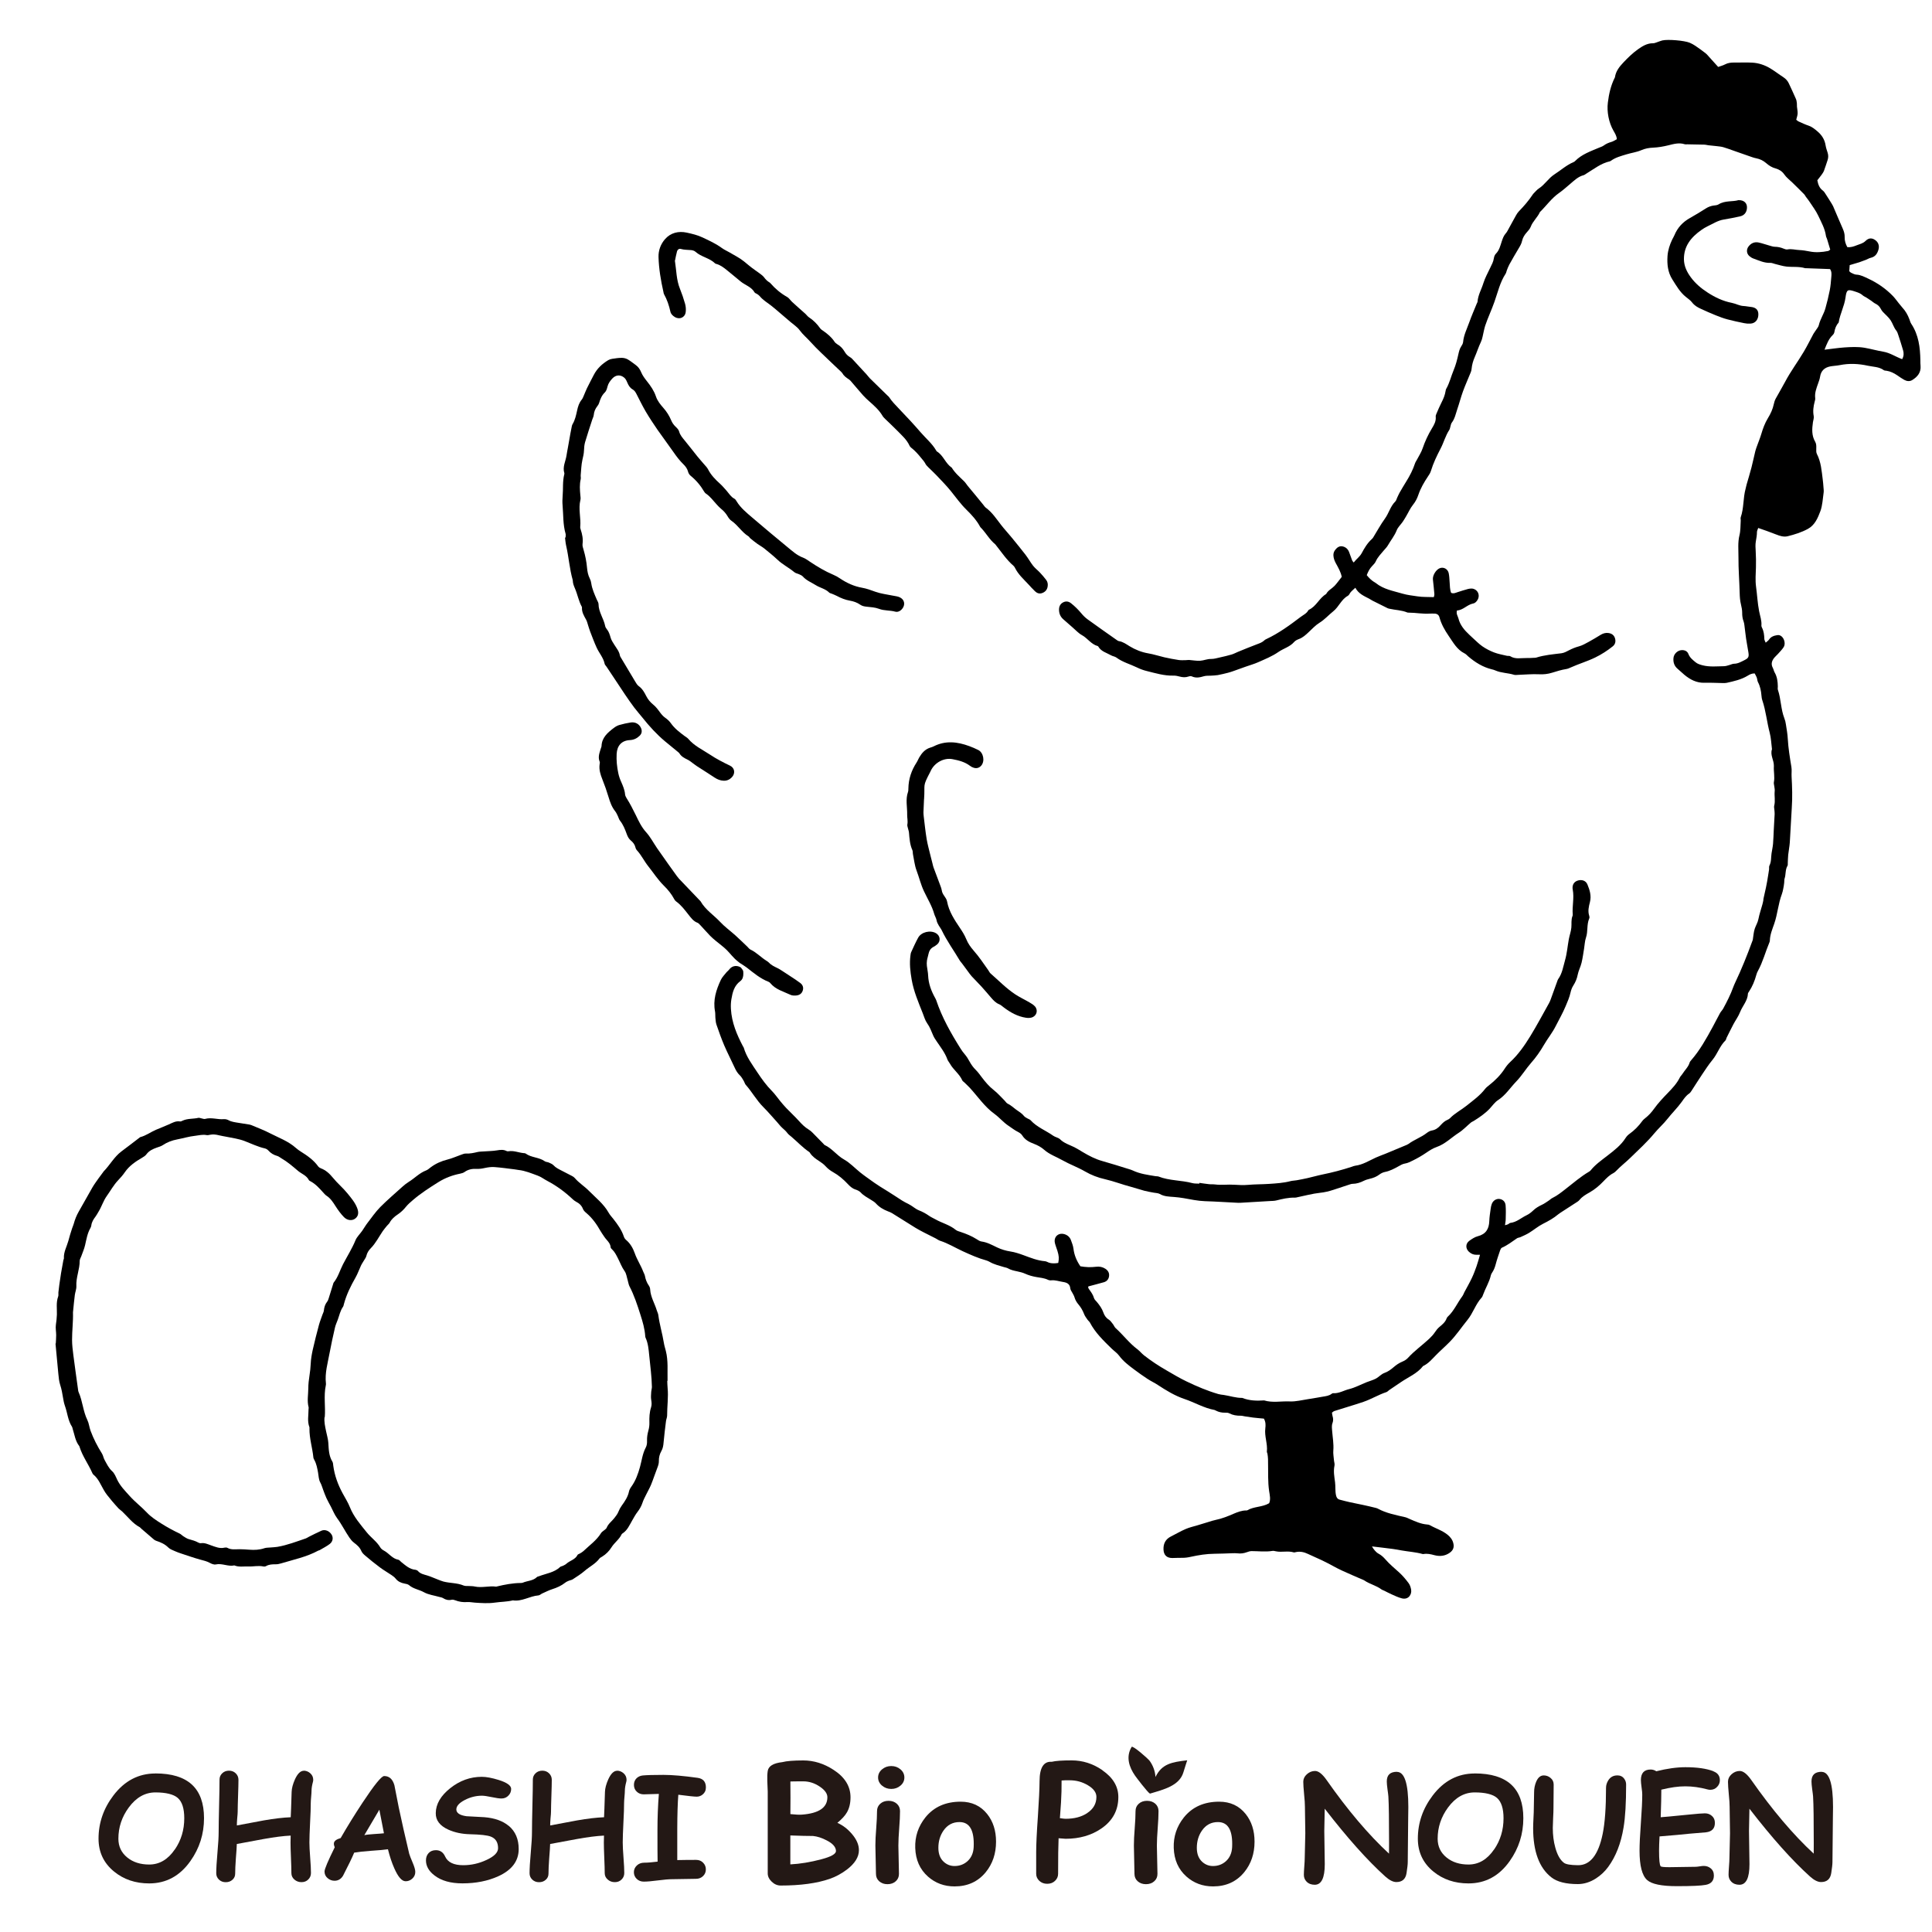
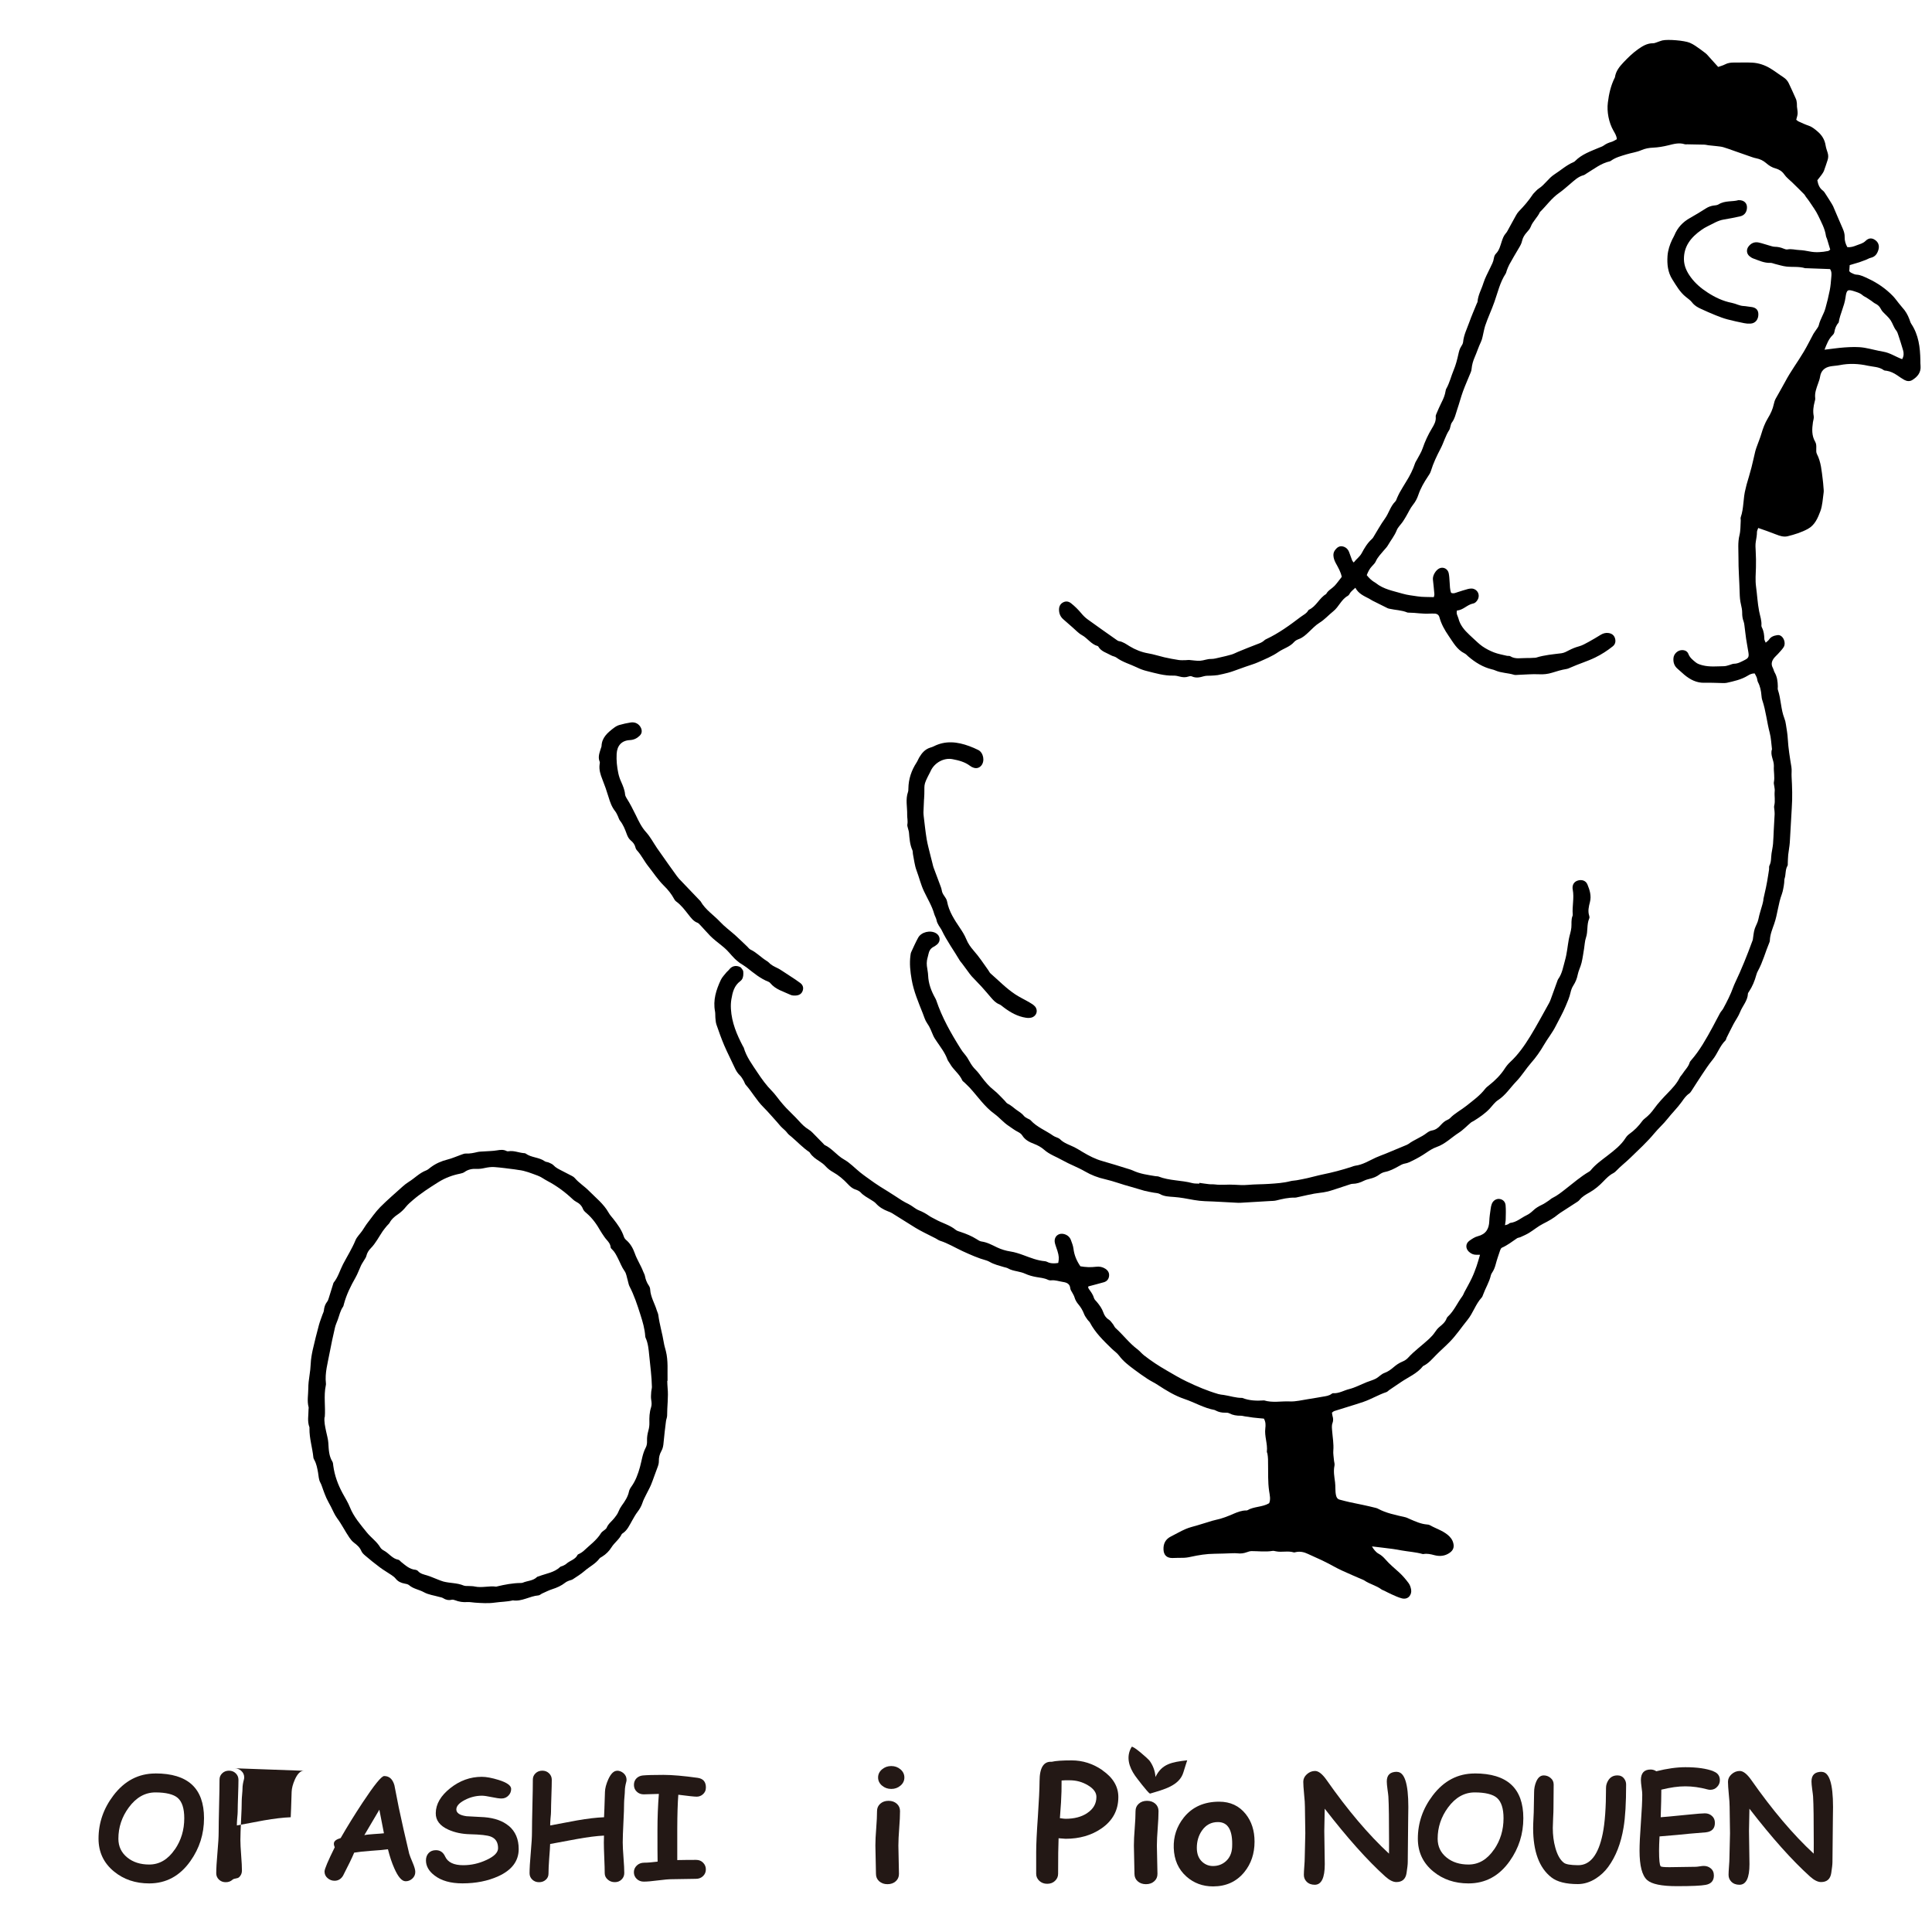
<svg xmlns="http://www.w3.org/2000/svg" id="_レイヤー_1" data-name="レイヤー_1" width="400" height="400" viewBox="0 0 400 400">
  <defs>
    <style>
      .cls-1 {
        fill: #231815;
      }

      .cls-2 {
        fill: #fff;
      }
    </style>
  </defs>
  <rect class="cls-2" y="-3.2" width="402.36" height="406.24" />
  <g>
    <g id="lzujnh.tif">
      <g>
        <path d="M153.37,200.29c.44.59.54.55.53,1.31,0,.61-.14,1.17-.64,1.54-1.27.94-1.6,2.33-1.84,3.77-.11.66-.13,1.31-.09,1.99.16,2.81,1.22,5.31,2.5,7.74.04.08.12.16.15.25.55,1.93,1.75,3.5,2.83,5.14.9,1.36,1.85,2.68,3.01,3.85.64.64,1.15,1.41,1.73,2.11.4.48.8.96,1.23,1.41.86.9,1.79,1.75,2.62,2.67.61.69,1.25,1.32,2.04,1.8.28.17.55.39.78.63.78.78,1.54,1.57,2.31,2.36.07.07.12.17.2.2,1.55.71,2.53,2.17,4.02,3,1.23.69,2.24,1.79,3.36,2.69.41.33.84.64,1.26.95.54.39,1.09.79,1.64,1.17.39.27.79.54,1.19.79,1.09.69,2.2,1.34,3.27,2.06.84.57,1.67,1.11,2.59,1.54.77.37,1.42,1.02,2.2,1.33.77.3,1.47.69,2.14,1.16.39.27.84.46,1.25.69,1.37.78,2.96,1.15,4.21,2.18.28.23.69.33,1.05.45,1.14.38,2.25.83,3.28,1.48.32.2.67.45,1.03.49,1.17.16,2.17.72,3.21,1.22.87.41,1.78.69,2.74.84.94.14,1.86.45,2.76.78,1.44.53,2.86,1.11,4.41,1.24.28.02.54.19.81.29q.76.27,1.95.07c.18-.94.15-1.46-.17-2.5-.17-.55-.4-1.09-.53-1.65-.22-.97.34-1.79,1.27-1.89.23-.02.48.01.71.08.63.19,1.11.6,1.34,1.22.22.58.45,1.18.53,1.79.16,1.33.65,2.5,1.43,3.64,1.06.19,2.15.24,3.24.1.7-.09,1.34.03,1.93.41.57.37.87.9.76,1.59-.1.63-.49,1.04-1.09,1.21-1.01.29-2.02.54-3.16.85-.17.18.02.46.17.67.4.55.78,1.08.97,1.75.09.3.37.55.59.8.56.67,1.06,1.36,1.35,2.19.21.6.53,1.1,1.11,1.46.35.21.59.6.86.93.21.26.32.61.56.83,1.57,1.41,2.83,3.13,4.53,4.4.49.37.88.88,1.37,1.26,1.47,1.15,3.04,2.18,4.66,3.11,1.37.79,2.72,1.61,4.15,2.29,2.12,1.02,4.29,1.94,6.55,2.6.37.11.75.14,1.13.19,1.28.19,2.51.63,3.82.61,1.47.58,2.99.63,4.54.52,1.74.53,3.53.13,5.3.21,1.27.06,2.57-.29,3.85-.48,1-.15,1.99-.33,2.98-.5.66-.11,1.33-.18,1.89-.62.07-.06.18-.11.27-.1,1.2.08,2.21-.58,3.31-.85,1.24-.31,2.4-.94,3.6-1.42.66-.27,1.37-.44,1.99-.78.61-.34,1.06-.92,1.78-1.17.66-.23,1.27-.68,1.81-1.14.56-.48,1.12-.88,1.8-1.16.43-.18.88-.44,1.19-.78,1.33-1.47,2.95-2.61,4.39-3.95.45-.42.88-.89,1.22-1.4.27-.41.55-.77.93-1.08.59-.49,1.19-.98,1.47-1.74.05-.13.13-.27.23-.36,1.3-1.19,1.97-2.83,3-4.21.2-.26.31-.59.46-.89.52-.97,1.07-1.93,1.54-2.92.37-.78.67-1.59.96-2.4.27-.76.47-1.54.73-2.41-.3,0-.53,0-.75,0-.61.01-1.12-.23-1.56-.64-.71-.67-.7-1.67.09-2.25.54-.39,1.13-.79,1.76-.95,1.67-.43,2.32-1.5,2.38-3.13.03-.86.17-1.72.29-2.58.04-.33.11-.67.23-.98.26-.69.91-1.1,1.57-1.03.69.07,1.23.55,1.29,1.33.08.95.04,1.91.02,2.87,0,.37-.09.74-.15,1.24.29-.09.47-.12.62-.19.17-.08.32-.27.49-.29,1.3-.15,2.24-1.05,3.35-1.58.51-.24.98-.61,1.4-1.01.53-.51,1.14-.86,1.8-1.17.52-.24.98-.59,1.46-.9.24-.16.44-.38.7-.5,1-.49,1.86-1.18,2.73-1.86,1.59-1.23,3.11-2.57,4.86-3.59.12-.07.24-.16.33-.27.97-1.21,2.23-2.08,3.44-3.02,1.39-1.08,2.83-2.16,3.8-3.7.2-.32.48-.61.79-.83,1.02-.73,1.89-1.61,2.63-2.63.19-.27.46-.49.72-.7.68-.54,1.25-1.18,1.76-1.89.84-1.17,1.83-2.22,2.83-3.25.93-.97,1.86-1.94,2.47-3.17.14-.3.41-.53.59-.82.48-.77,1.19-1.39,1.46-2.3.05-.18.19-.34.31-.48,1.81-2.07,3.13-4.46,4.44-6.86.53-.97,1.02-1.96,1.55-2.92.18-.33.48-.6.66-.94.77-1.43,1.52-2.88,2.07-4.42.11-.31.25-.62.39-.92,1.34-2.82,2.5-5.71,3.57-8.64.03-.09.08-.18.09-.27.13-.75.16-1.54.4-2.26.22-.67.62-1.27.76-2,.2-1.03.55-2.03.83-3.05.08-.28.13-.56.19-.84.02-.09,0-.19.02-.29.37-1.58.72-3.17.96-4.78.06-.42.14-.84.2-1.27.04-.28-.04-.62.08-.85.42-.81.31-1.69.44-2.53.1-.66.25-1.32.31-1.98.08-.95.1-1.91.15-2.87.06-1.1.13-2.19.18-3.29.01-.28-.03-.57-.05-.86-.02-.29-.11-.59-.04-.86.26-1,0-2.01.1-3.01.04-.33-.04-.66-.08-1-.03-.28-.14-.58-.09-.85.22-1.11-.07-2.21,0-3.31,0-.05,0-.1,0-.14.01-1.15-.81-2.2-.39-3.39-.15-1.14-.18-2.31-.47-3.41-.59-2.22-.79-4.54-1.53-6.72-.11-.31-.15-.66-.18-.99-.08-.97-.26-1.9-.72-2.77-.15-.29-.14-.66-.26-.97-.11-.3-.29-.57-.43-.84-.59,0-1.03.22-1.43.47-1.34.82-2.84,1.14-4.34,1.48-.28.06-.57.06-.86.05-1.25-.02-2.49-.1-3.74-.06-1.65.05-2.97-.65-4.19-1.66-.48-.4-.92-.84-1.4-1.24-.68-.58-.92-1.33-.85-2.19.06-.87.84-1.62,1.7-1.67.64-.03,1.18.22,1.4.81.3.77.91,1.23,1.49,1.71.41.34.91.48,1.43.62,1.47.38,2.96.21,4.44.19.37,0,.75-.14,1.11-.24.32-.08.64-.26.96-.27.81,0,1.48-.4,2.16-.74.85-.42.97-.69.83-1.61-.15-.95-.34-1.89-.48-2.84-.13-.9-.22-1.81-.34-2.71-.04-.28-.07-.58-.17-.84-.23-.59-.31-1.19-.3-1.83,0-.57-.12-1.14-.25-1.7-.2-.8-.25-1.6-.27-2.42-.06-2.45-.27-4.89-.25-7.34.01-1.52-.17-3.06.21-4.59.24-.96.19-1.99.26-2.99.02-.24-.08-.5,0-.71.67-1.92.47-3.99,1.01-5.92.08-.28.12-.56.2-.84.34-1.19.71-2.38,1.02-3.58.29-1.11.51-2.24.79-3.36.1-.42.27-.82.41-1.22.27-.77.59-1.52.82-2.3.34-1.15.74-2.26,1.38-3.31.55-.89,1-1.86,1.22-2.91.08-.37.19-.75.37-1.09.64-1.18,1.34-2.33,1.97-3.52,1.14-2.17,2.62-4.13,3.87-6.24.71-1.19,1.32-2.45,1.98-3.67.14-.25.33-.47.48-.72.23-.37.56-.71.65-1.11.28-1.23,1.03-2.27,1.36-3.47.35-1.23.65-2.48.9-3.74.18-.89.24-1.81.32-2.72.05-.56.11-1.15-.26-1.67-1.65-.06-3.27-.12-4.89-.18-.1,0-.2.01-.29-.01-1.26-.38-2.56-.19-3.84-.33-.8-.09-1.58-.35-2.37-.54-.33-.08-.65-.24-.97-.23-1.25.06-2.34-.48-3.47-.88-.31-.11-.61-.29-.86-.51-.59-.5-.67-1.33-.22-1.95.53-.73,1.26-1.06,2.14-.87.75.16,1.47.43,2.21.63.36.1.74.24,1.11.25.64.01,1.23.13,1.82.38.26.11.57.22.83.17.83-.16,1.62.1,2.44.13.72.03,1.42.15,2.13.29,1.27.26,2.58.16,3.85-.1.13-.03.23-.15.42-.28-.21-.72-.42-1.45-.65-2.17-.07-.23-.21-.45-.24-.68-.21-1.51-.96-2.82-1.58-4.15-.5-1.07-1.25-2.04-1.9-3.04-.21-.32-.47-.61-.69-.92-.11-.15-.19-.35-.32-.48-.81-.82-1.62-1.63-2.45-2.43-.58-.57-1.24-1.04-1.71-1.73-.41-.6-1.05-1.01-1.75-1.2-.77-.2-1.4-.6-1.99-1.12-.59-.51-1.27-.84-2.05-.99-.47-.09-.92-.26-1.38-.42-1.09-.37-2.17-.76-3.26-1.14-.72-.25-1.44-.53-2.18-.74-.45-.13-.94-.16-1.41-.22-.57-.07-1.14-.11-1.71-.18-.24-.03-.47-.11-.71-.12-1.2-.03-2.39-.05-3.59-.07-.19,0-.4.03-.57-.02-1.17-.38-2.3-.04-3.4.23-1.03.25-2.06.43-3.12.48-.86.03-1.68.18-2.5.54-.96.41-2.04.54-3.04.85-1.1.34-2.22.62-3.18,1.31-.08.06-.16.11-.25.13-1.83.41-3.26,1.57-4.81,2.51-.21.12-.4.3-.62.36-1.17.3-1.98,1.14-2.86,1.88-.73.62-1.45,1.26-2.23,1.81-1.56,1.09-2.63,2.65-3.96,3.95-.49,1.1-1.47,1.89-1.9,3.04-.16.43-.51.81-.83,1.17-.46.51-.81,1.08-.96,1.75-.12.58-.41,1.06-.71,1.56-.67,1.11-1.31,2.23-1.94,3.36-.21.38-.35.79-.51,1.19-.09.22-.11.48-.24.68-1.18,1.79-1.63,3.88-2.33,5.85-.59,1.68-1.36,3.28-1.92,4.96-.12.36-.19.74-.28,1.11-.19.74-.27,1.54-.59,2.21-.5,1.04-.84,2.14-1.3,3.19-.33.76-.55,1.53-.63,2.36-.02.24-.07.48-.16.7-.54,1.34-1.14,2.65-1.63,4-.44,1.21-.76,2.48-1.18,3.7-.32.95-.51,1.95-1.14,2.78-.14.18-.18.44-.25.67-.09.27-.11.59-.26.82-.8,1.21-1.15,2.63-1.82,3.9-.78,1.49-1.5,3-1.99,4.61-.12.4-.37.78-.61,1.13-.8,1.2-1.52,2.43-1.99,3.82-.24.72-.61,1.43-1.09,2.02-.61.76-.98,1.64-1.47,2.46-.22.37-.44.74-.68,1.09-.41.59-.99,1.11-1.24,1.76-.45,1.14-1.22,2.06-1.81,3.09-.23.41-.59.75-.9,1.12-.58.7-1.23,1.34-1.61,2.2-.17.38-.5.7-.79,1.01-.51.53-.82,1.16-1.09,1.86.45.55.91,1.03,1.49,1.39.12.07.26.14.37.23,1.62,1.32,3.63,1.64,5.55,2.21,1.02.3,2.07.4,3.1.56,1.08.17,2.19.11,3.38.16.04-.21.13-.43.11-.64-.08-1-.19-2-.3-3-.09-.84.6-2,1.39-2.34.79-.33,1.68.12,1.88,1.02.13.61.14,1.24.19,1.86.06.76.04,1.53.31,2.21.51.22.9,0,1.31-.13.73-.24,1.46-.47,2.2-.67.27-.07.57-.11.85-.08,1.11.13,1.69,1.29,1.15,2.27-.22.4-.52.74-.96.82-1.25.25-2.08,1.39-3.34,1.44-.21.71.18,1.15.3,1.64.35,1.41,1.25,2.45,2.28,3.41.21.2.41.4.63.59.68.6,1.32,1.28,2.06,1.79.74.51,1.57.94,2.41,1.26.84.32,1.75.48,2.63.69.23.06.52-.02.71.09,1.07.68,2.24.35,3.37.38.53.02,1.05-.03,1.58-.05.14,0,.29,0,.43-.04,1.7-.54,3.47-.68,5.23-.9.55-.07,1.09-.37,1.59-.63.64-.33,1.29-.6,2-.79.73-.19,1.41-.6,2.09-.96.84-.46,1.66-.96,2.48-1.46.47-.28.98-.42,1.51-.36.67.08,1.19.39,1.41,1.07.2.65.09,1.26-.46,1.7-1.13.9-2.32,1.67-3.63,2.31-1.65.8-3.4,1.31-5.06,2.06-.3.14-.62.28-.95.33-1,.16-1.96.46-2.92.76-.87.27-1.75.37-2.69.32-1.43-.07-2.88.07-4.31.12-.29,0-.6.07-.86-.01-1.28-.4-2.67-.36-3.91-.91-.22-.1-.45-.17-.69-.22-1.86-.45-3.44-1.43-4.88-2.66-.26-.22-.48-.5-.78-.64-1.59-.79-2.35-2.27-3.3-3.64-.83-1.21-1.52-2.44-1.9-3.84-.14-.52-.53-.77-1.09-.76-.29,0-.58-.02-.86,0-1.49.11-2.96-.2-4.44-.2-.1,0-.2,0-.28-.04-1.17-.48-2.44-.49-3.65-.76-.14-.03-.29-.06-.41-.12-1.03-.51-2.06-1.02-3.09-1.54-.26-.13-.49-.3-.75-.44-1.06-.55-2.19-1.02-2.84-2.25-.39.36-.68.59-.93.87-.22.25-.35.64-.61.79-1.37.74-1.86,2.28-3.03,3.21-.97.77-1.78,1.72-2.86,2.38-.84.52-1.54,1.29-2.27,1.97-.6.56-1.19,1.11-1.99,1.4-.35.13-.74.32-.98.6-.88,1.02-2.2,1.34-3.25,2.07-1.31.91-2.78,1.49-4.21,2.13-.83.37-1.72.61-2.58.92-.86.3-1.71.62-2.57.92-.36.13-.73.24-1.09.34-.7.17-1.39.35-2.1.48-.47.08-.95.08-1.43.12-.48.03-.98-.02-1.43.11-.85.25-1.66.44-2.52.04-.19-.09-.48-.05-.7.03-.62.21-1.22.17-1.84,0-.41-.12-.85-.2-1.28-.19-1.9.05-3.7-.5-5.51-.95-.7-.17-1.38-.42-2.03-.74-1.42-.69-2.98-1.09-4.28-2.06-.3-.22-.73-.25-1.06-.44-.94-.54-2.08-.79-2.68-1.84-.02-.04-.07-.08-.11-.09-1.36-.36-2.1-1.63-3.28-2.27-.7-.38-1.26-1.02-1.88-1.55-.65-.56-1.29-1.15-1.95-1.71-.63-.54-.91-1.24-.9-2.04,0-.66.29-1.22.92-1.51.58-.27,1.12-.15,1.61.25.75.6,1.43,1.27,2.05,2.01.39.48.84.93,1.34,1.29,1.98,1.44,3.99,2.84,5.99,4.25.15.11.33.24.5.26.84.13,1.49.62,2.19,1.05,1.19.72,2.47,1.24,3.87,1.48,1.13.19,2.23.56,3.35.82.98.22,1.98.41,2.97.56.47.07.95.03,1.43.03.24,0,.48-.06.72-.04.76.05,1.53.21,2.29.16.75-.05,1.46-.39,2.26-.37.61.01,1.23-.19,1.84-.32.8-.18,1.59-.36,2.37-.59.46-.13.88-.37,1.32-.55,1.33-.54,2.66-1.1,4.01-1.6.55-.2,1.08-.4,1.5-.81.1-.1.23-.17.36-.23,2.58-1.21,4.87-2.88,7.12-4.59.57-.43,1.25-.72,1.61-1.39.02-.04.06-.08.1-.1,1.55-.7,2.15-2.43,3.58-3.26.39-.76,1.17-1.1,1.73-1.68.52-.55.96-1.19,1.5-1.87-.17-.97-.7-1.88-1.2-2.79-.28-.52-.49-1.04-.52-1.63-.03-.46.11-.84.39-1.2.38-.49.86-.82,1.48-.7.64.12,1.12.53,1.37,1.16.22.58.42,1.17.64,1.75.05.13.16.23.32.43.53-.7,1.26-1.19,1.66-1.94.57-1.07,1.18-2.09,2.09-2.91.11-.1.2-.21.28-.33.8-1.3,1.53-2.66,2.43-3.9.82-1.13,1.13-2.55,2.15-3.55.19-.19.26-.51.38-.77.17-.35.31-.7.5-1.04.45-.79.92-1.57,1.4-2.35.74-1.18,1.37-2.42,1.81-3.75.09-.27.27-.51.4-.76.39-.77.89-1.5,1.16-2.31.5-1.47,1.14-2.85,1.94-4.17.45-.74.88-1.49.78-2.42-.02-.18.05-.38.13-.56.34-.79.67-1.59,1.06-2.35.4-.78.73-1.56.86-2.43.02-.14.05-.29.12-.41.7-1.22,1-2.59,1.54-3.87.45-1.07.73-2.18.98-3.3.13-.57.25-1.11.58-1.61.18-.28.37-.6.4-.91.13-1.46.8-2.75,1.28-4.1.46-1.31,1.03-2.58,1.55-3.87.05-.13.15-.26.16-.4.1-1.37.82-2.55,1.21-3.83.34-1.09.91-2.11,1.4-3.15.31-.65.67-1.27.77-2.01.05-.32.18-.69.4-.91.73-.72.93-1.67,1.23-2.57.2-.6.4-1.18.83-1.66.16-.17.29-.38.4-.59.58-1.05,1.14-2.11,1.73-3.15.16-.29.35-.58.58-.82,1.07-1.1,2.07-2.26,2.92-3.55.03-.04.05-.08.09-.11.38-.37.71-.81,1.15-1.09,1.22-.79,1.95-2.09,3.18-2.89,1.33-.85,2.51-1.94,3.99-2.56.13-.05.25-.14.35-.25,1.36-1.37,3.15-1.98,4.87-2.71.35-.15.74-.26,1.04-.48.47-.35.98-.57,1.55-.73.4-.11.76-.37,1.15-.57-.05-.72-.41-1.24-.71-1.78-.96-1.67-1.39-3.92-1.15-5.81.22-1.77.6-3.5,1.41-5.11.02-.04.05-.09.06-.13.17-1.26.94-2.2,1.76-3.07.92-.97,1.89-1.92,2.97-2.69.92-.65,1.92-1.3,3.16-1.27.32,0,.65-.17.97-.27.32-.1.63-.25.95-.32,1.16-.27,4.57.02,5.67.48.4.17.78.38,1.14.62.71.48,1.41.99,2.1,1.52.3.23.54.53.8.82.61.67,1.21,1.35,1.85,2.05.52-.19.99-.3,1.4-.52.62-.33,1.27-.4,1.95-.39,1.25.02,2.5-.05,3.74.02,1.31.08,2.55.5,3.67,1.17.94.56,1.81,1.25,2.73,1.84.5.33.88.74,1.13,1.27.51,1.08,1.01,2.17,1.49,3.26.11.26.14.55.18.84.03.24,0,.48.02.72.04.48.16.96.14,1.43-.02.42-.18.83-.29,1.29.16.12.29.27.45.34.7.31,1.39.65,2.12.89.71.24,1.25.7,1.8,1.16.92.77,1.52,1.7,1.71,2.91.08.52.26,1.02.42,1.52.17.53.16,1.03-.01,1.55-.25.73-.47,1.46-.74,2.18-.12.31-.32.59-.51.86-.28.39-.59.75-.87,1.12.16.87.42,1.6,1.13,2.13.3.22.49.59.7.91.4.6.77,1.21,1.15,1.82.1.16.2.33.28.5.66,1.54,1.31,3.09,1.99,4.63.26.58.43,1.15.41,1.8-.03.72.2,1.41.54,2.05.74.09,1.36-.14,1.99-.39.62-.24,1.26-.37,1.78-.88.66-.65,1.3-.66,1.95-.23.69.45.97,1.18.74,2.01-.24.83-.65,1.48-1.58,1.7-.37.08-.7.3-1.06.44-.44.17-.89.34-1.34.49-.63.2-1.28.38-1.98.59-.03.48-.06.9-.09,1.27.18.15.27.27.4.32.35.15.71.37,1.08.38.9.04,1.64.46,2.43.82,1.94.9,3.66,2.09,5.15,3.63.2.21.38.43.56.66.45.56.87,1.15,1.35,1.68.67.72,1.14,1.54,1.48,2.45.12.31.2.66.38.93,1.53,2.3,1.85,4.89,1.89,7.56,0,.38,0,.77.04,1.15.12,1.38-.63,2.27-1.71,2.94-.53.33-1.13.26-1.66-.03-.5-.28-.98-.61-1.45-.94-.68-.46-1.41-.83-2.23-.95-.19-.03-.42-.02-.56-.12-.98-.72-2.18-.68-3.29-.92-1.94-.43-3.89-.52-5.86-.12-.65.13-1.33.14-1.99.27-1.14.24-1.86.9-2.05,2.11-.07.47-.24.93-.4,1.38-.35,1-.75,1.98-.61,3.08.03.23-.05.48-.11.71-.26.98-.4,1.96-.2,2.99.08.4-.1.85-.16,1.27-.2,1.39-.29,2.77.47,4.06.25.43.23.91.22,1.4-.01.37-.04.81.13,1.12.86,1.67.98,3.5,1.21,5.3.07.52.11,1.05.15,1.58.03.38.09.78.03,1.15-.19,1.28-.23,2.62-.67,3.81-.53,1.41-1.14,2.89-2.6,3.68-1.31.71-2.73,1.15-4.16,1.51-.8.2-1.62-.05-2.39-.36-.62-.25-1.26-.48-1.89-.71-.58-.21-1.16-.4-1.83-.64-.1.32-.26.57-.26.83,0,.68-.13,1.33-.24,1.99-.11.65-.06,1.34-.02,2.01.06,1.1.08,2.19.05,3.3-.04,1.33-.16,2.7.02,4.01.23,1.7.31,3.42.64,5.11.19.98.56,1.93.47,2.96-.01.13.05.29.11.41.39.75.47,1.55.5,2.37,0,.22.15.43.28.76.28-.26.53-.41.67-.62.41-.63,1.02-.83,1.71-.94.36-.06.66.04.93.28.59.51.82,1.6.39,2.23-.34.51-.79.96-1.2,1.42-.22.25-.49.46-.7.72-.53.64-.76,1.32-.33,2.12.16.29.21.65.37.93.53.91.65,1.9.67,2.92,0,.24-.06.5.02.72.65,1.91.59,3.98,1.33,5.87.16.4.26.82.32,1.25.15.99.34,1.99.39,2.99.11,1.97.43,3.9.75,5.84.11.65,0,1.34.04,2,.12,2.15.19,4.3.04,6.45-.16,2.39-.25,4.78-.41,7.17-.06.86-.24,1.71-.33,2.56-.06.57-.06,1.14-.09,1.71-.01.19.03.42-.06.57-.49.82-.31,1.79-.6,2.65-.09.26-.04.57-.08.85-.05.42-.11.85-.2,1.27-.08.37-.15.75-.29,1.11-.75,1.98-.88,4.11-1.57,6.11-.39,1.12-.87,2.24-.91,3.47,0,.14-.04.29-.1.42-.82,1.94-1.34,4.01-2.36,5.87-.14.25-.26.52-.33.8-.34,1.26-.83,2.46-1.56,3.55-.08.12-.19.25-.19.38-.06,1.47-1.12,2.52-1.62,3.8-.34.88-.93,1.67-1.38,2.52-.49.93-.96,1.88-1.43,2.83-.09.17-.09.41-.22.53-1.19,1.15-1.65,2.78-2.7,4.04-.76.92-1.41,1.93-2.08,2.92-.77,1.15-1.51,2.33-2.27,3.5-.13.2-.28.41-.47.54-.66.44-1.09,1.08-1.53,1.71-.9,1.25-2.01,2.32-2.95,3.52-.83,1.06-1.85,1.94-2.69,2.96-1.54,1.85-3.31,3.47-5.02,5.13-.96.93-2.03,1.75-2.96,2.73-.16.17-.36.33-.57.44-.79.4-1.39,1.02-1.99,1.64-.86.91-1.8,1.71-2.91,2.34-.75.42-1.51.85-2.07,1.54-.12.15-.27.28-.43.38-1.08.71-2.17,1.41-3.26,2.11-.24.16-.49.31-.71.49-.96.81-2.04,1.41-3.16,1.97-1.02.51-1.91,1.28-2.89,1.88-.57.35-1.19.61-1.8.89-.22.1-.49.1-.68.22-1.03.7-2.01,1.47-3.16,1.97-.18.08-.29.37-.37.58-.32.95-.66,1.91-.91,2.88-.16.62-.39,1.18-.74,1.71-.11.16-.21.33-.25.52-.32,1.42-1.11,2.65-1.6,4-.08.22-.16.47-.32.64-1.25,1.36-1.76,3.19-2.92,4.61-1.24,1.52-2.32,3.17-3.71,4.58-.91.93-1.89,1.77-2.79,2.69-.84.85-1.59,1.77-2.7,2.29-1.22,1.56-3.06,2.28-4.63,3.36-.79.55-1.59,1.07-2.38,1.61-.2.13-.36.35-.58.42-1.64.54-3.12,1.46-4.76,2.02-1.99.68-4.02,1.25-6.02,1.9-.17.06-.31.2-.49.33.04.26.05.5.12.72.15.48.17.94,0,1.41-.22.56-.12,1.12-.08,1.7.1,1.33.35,2.65.24,4-.06.66.08,1.34.13,2.01.03.38.19.78.11,1.14-.25,1.16-.03,2.29.12,3.43.11.9,0,1.82.2,2.72.11.48.32.78.8.9.7.18,1.39.37,2.09.52,1.78.37,3.56.72,5.32,1.17.14.04.28.07.41.14,1.79.98,3.78,1.34,5.74,1.8.32.08.62.25.93.38,1.15.49,2.28,1.02,3.56,1.12.19.01.4.04.56.13,1.2.69,2.57,1.09,3.67,1.98.58.47,1.02,1.02,1.2,1.75.22.86-.03,1.49-.75,2-.98.69-2.07.78-3.17.49-.75-.2-1.48-.38-2.26-.23-.05,0-.1,0-.14,0-1.44-.41-2.93-.49-4.39-.75-.61-.11-1.22-.23-1.84-.31-1.42-.19-2.85-.35-4.29-.52.32.58.83,1.22,1.36,1.5.57.3,1.02.72,1.43,1.19.88,1.03,1.94,1.86,2.92,2.77.7.65,1.32,1.39,1.89,2.16.27.37.43.86.51,1.33.17,1.01-.57,2.15-1.93,1.8-.74-.19-1.44-.53-2.14-.84-.52-.23-1.03-.51-1.54-.76-.17-.08-.38-.13-.52-.24-1.08-.82-2.45-1.1-3.55-1.86-.04-.03-.08-.05-.12-.07-1.53-.67-3.08-1.31-4.6-2.02-.96-.44-1.87-.98-2.81-1.46-.6-.31-1.2-.6-1.81-.88-.78-.36-1.57-.7-2.35-1.07-.8-.38-1.63-.57-2.51-.37-.14.03-.3.09-.43.05-1.22-.37-2.48.04-3.7-.22-.23-.05-.49-.12-.71-.08-1.43.24-2.86.04-4.3.04-.32,0-.66.1-.97.22-.65.24-1.3.33-1.98.24-.33-.04-.67-.03-1.01-.02-1.25.03-2.49.11-3.74.11-1.64.01-3.26.27-4.85.62-.62.14-1.21.23-1.85.22-.67-.02-1.34.04-2.02.04-1.16,0-1.78-.6-1.83-1.76-.05-1.22.42-2.14,1.54-2.7,1.02-.51,2.02-1.1,3.06-1.55.79-.34,1.64-.52,2.46-.77.78-.24,1.55-.48,2.33-.71.46-.14.91-.3,1.38-.39,1.33-.27,2.57-.77,3.81-1.31.79-.34,1.61-.64,2.49-.66.1,0,.21.02.28-.03,1.38-.82,3.09-.62,4.52-1.46.36-.82.12-1.69,0-2.52-.14-.96-.19-1.91-.2-2.87-.02-1.24,0-2.49-.03-3.73,0-.38-.07-.76-.12-1.14-.02-.14-.13-.28-.12-.41.19-1.63-.53-3.2-.32-4.83.08-.65.1-1.34-.3-2.02-.74-.07-1.5-.13-2.25-.22-.57-.07-1.13-.16-1.7-.25-.28-.04-.57-.14-.85-.13-.83.01-1.62-.11-2.37-.5-.24-.13-.56-.14-.84-.13-.69.02-1.34-.12-1.95-.44-.09-.04-.17-.1-.26-.12-2.2-.4-4.12-1.57-6.21-2.27-2.02-.68-3.8-1.78-5.56-2.93-.68-.45-1.43-.79-2.11-1.24-.96-.63-1.9-1.3-2.82-1.99-1.11-.83-2.21-1.67-3.05-2.81-.42-.57-1.05-.98-1.56-1.48-1.68-1.64-3.38-3.27-4.49-5.39-.11-.2-.33-.35-.46-.54-.27-.39-.58-.78-.74-1.21-.28-.73-.66-1.39-1.16-1.98-.38-.45-.67-.93-.83-1.5-.09-.32-.28-.6-.43-.9-.15-.3-.4-.59-.43-.9-.09-.97-.69-1.24-1.54-1.37-.8-.12-1.57-.42-2.41-.33-.23.03-.49-.02-.7-.12-.75-.36-1.57-.42-2.37-.56-.81-.14-1.58-.35-2.33-.69-.52-.24-1.09-.37-1.65-.49-.66-.14-1.31-.27-1.91-.62-.24-.14-.54-.18-.82-.26-1.01-.31-2.04-.54-2.97-1.08-.21-.12-.43-.22-.66-.29-1.72-.47-3.32-1.19-4.94-1.93-1.56-.72-3.04-1.64-4.69-2.16-.31-.1-.59-.33-.88-.48-.81-.41-1.63-.81-2.44-1.23-.59-.31-1.19-.62-1.76-.97-1.63-1.01-3.25-2.04-4.88-3.05-.24-.15-.52-.24-.79-.35-.95-.37-1.81-.86-2.51-1.64-.28-.31-.68-.53-1.04-.76-.72-.47-1.5-.84-2.1-1.5-.27-.3-.71-.5-1.11-.63-.67-.22-1.13-.66-1.6-1.16-.89-.95-1.88-1.79-3.02-2.43-.59-.33-1.11-.73-1.57-1.24-.38-.42-.86-.76-1.34-1.07-.69-.45-1.36-.91-1.83-1.61-.05-.08-.1-.18-.17-.23-1.36-.91-2.47-2.12-3.71-3.17-.29-.25-.62-.47-.84-.77-.29-.39-.63-.7-1-1.02-.43-.37-.77-.85-1.15-1.27-.94-1.03-1.84-2.1-2.82-3.08-1.41-1.4-2.35-3.16-3.66-4.63-.18-.21-.24-.52-.39-.77-.25-.4-.47-.85-.81-1.17-.51-.47-.83-1.04-1.11-1.66-.7-1.53-1.48-3.02-2.14-4.56-.6-1.41-1.11-2.86-1.61-4.31-.15-.44-.17-.94-.22-1.42-.04-.43.01-.87-.07-1.29-.45-2.34.23-4.47,1.2-6.53.28-.59.78-1.08,1.2-1.61.18-.22.45-.38.59-.62.69-.84,1.7-.77,2.37-.34l.04.03ZM377.76,72.4c1.49-.17,2.81-.38,4.13-.47,1.38-.09,2.77-.16,4.14.07,1.32.23,2.61.6,3.92.82,1.39.24,2.54,1.06,3.87,1.54.37-.64.36-1.26.19-1.85-.3-1.06-.65-2.1-.99-3.15-.1-.31-.21-.66-.41-.91-.53-.64-.73-1.46-1.17-2.13-.44-.67-1.1-1.19-1.65-1.79-.16-.17-.29-.39-.4-.6-.25-.49-.62-.83-1.12-1.07-.3-.14-.54-.38-.82-.57-.35-.24-.71-.47-1.06-.7-.24-.15-.53-.25-.73-.44-.44-.41-.98-.59-1.53-.77-1.61-.54-1.81-.46-2.04,1.24-.24,1.77-1.12,3.34-1.4,5.09,0,.05-.03.1-.06.13-.5.55-.73,1.21-.85,1.94-.04.22-.19.45-.36.61-.82.79-1.2,1.82-1.67,3Z" />
        <path d="M138.15,285.9c.02.48.02.96.07,1.44.19,1.92-.11,3.83-.1,5.74,0,.37-.18.75-.23,1.12-.18,1.47-.37,2.95-.5,4.43-.05.63-.14,1.23-.46,1.79-.36.64-.54,1.34-.52,2.07.01.5-.13.93-.31,1.39-.46,1.16-.83,2.35-1.3,3.5-.31.75-.73,1.45-1.08,2.18-.25.51-.53,1.03-.7,1.57-.23.7-.58,1.3-1.02,1.88-.44.56-.77,1.2-1.13,1.82-.55.95-.98,1.99-1.95,2.63-.08.05-.18.11-.21.19-.49,1.06-1.5,1.73-2.11,2.71-.49.78-1.13,1.42-1.91,1.91-.2.13-.45.23-.58.41-.82,1.1-2.07,1.68-3.07,2.56-.76.66-1.63,1.19-2.46,1.74-.23.15-.54.18-.8.29-.26.11-.53.22-.75.4-.8.63-1.71,1.04-2.68,1.35-.73.23-1.41.59-2.11.9-.26.12-.5.37-.76.39-1.81.14-3.42,1.32-5.3,1.03-1.22.3-2.47.28-3.7.46-1.39.2-2.77.1-4.15.01-.53-.03-1.06-.16-1.58-.12-.89.07-1.72-.06-2.54-.38-.21-.08-.48-.15-.69-.1-.65.15-1.22.03-1.78-.33-.23-.15-.54-.19-.81-.26-1.06-.31-2.21-.44-3.15-.96-1-.56-2.19-.69-3.09-1.47-.23-.2-.61-.27-.94-.33-.74-.14-1.36-.42-1.84-1.03-.23-.29-.56-.53-.87-.74-.79-.54-1.63-1.01-2.4-1.59-1.04-.77-2.04-1.59-3.03-2.43-.33-.27-.66-.61-.82-.99-.32-.75-.9-1.23-1.51-1.69-.39-.3-.67-.66-.95-1.06-.89-1.3-1.58-2.73-2.53-4-.54-.72-.87-1.59-1.29-2.39-.31-.59-.65-1.17-.93-1.78-.26-.56-.46-1.15-.68-1.73-.19-.49-.32-1.01-.57-1.46-.37-.66-.35-1.39-.48-2.09-.17-.9-.32-1.79-.77-2.61-.09-.17-.19-.35-.2-.53-.2-2-.84-3.94-.81-5.97,0-.1.02-.2-.01-.29-.47-1.22-.18-2.47-.18-3.71,0-.14.05-.3.01-.43-.34-1.28-.07-2.58-.06-3.87,0-.91.11-1.82.25-2.71.13-.81.21-1.6.25-2.42.04-.95.21-1.91.41-2.84.39-1.73.83-3.46,1.29-5.17.2-.74.49-1.45.74-2.17.09-.27.25-.53.28-.81.07-.69.25-1.31.69-1.86.15-.18.22-.43.3-.65.32-1,.63-2.01.94-3.02.03-.09.04-.2.1-.27.92-1.13,1.29-2.55,1.95-3.82.86-1.65,1.86-3.22,2.57-4.95.3-.72.94-1.31,1.4-1.97.38-.55.71-1.14,1.12-1.66.84-1.1,1.64-2.25,2.6-3.23,1.48-1.49,3.09-2.86,4.65-4.27.39-.35.81-.68,1.26-.96,1.22-.75,2.21-1.84,3.58-2.36.35-.13.65-.41.95-.64,1.05-.79,2.21-1.3,3.49-1.62.97-.24,1.89-.67,2.84-1,.31-.11.65-.26.97-.24.83.04,1.62-.13,2.42-.32.42-.1.86-.08,1.29-.12.91-.07,1.83-.07,2.73-.22.68-.11,1.32-.2,1.96.13.12.06.29.09.42.06,1.08-.19,2.08.28,3.13.38.14.01.31.01.42.09,1.19.87,2.77.74,3.97,1.6.22.16.56.14.82.26.34.16.73.3.98.57.48.52,1.08.79,1.67,1.1.72.37,1.45.74,2.17,1.12.21.11.42.25.57.43.85,1,1.97,1.68,2.88,2.6,1.44,1.46,3.1,2.74,4.13,4.58.26.46.62.85.95,1.26.89,1.13,1.73,2.28,2.19,3.67.08.26.26.52.47.7.88.74,1.43,1.73,1.79,2.75.46,1.33,1.25,2.48,1.74,3.78.12.31.31.61.37.93.13.72.38,1.38.8,1.98.16.23.27.53.28.81.09,1.58.95,2.9,1.38,4.36.1.32.27.62.31.95.25,1.95.84,3.83,1.15,5.77.09.56.27,1.11.41,1.67.51,2.03.3,4.1.35,6.16ZM67.2,293.36c-.13,1.03.12,2.01.32,3,.16.8.41,1.59.46,2.4.08,1.34.1,2.66.84,3.86.14.23.14.55.18.84.27,2.02.96,3.9,1.92,5.68.52.97,1.13,1.91,1.53,2.93.8,2,2.2,3.59,3.51,5.22.86,1.07,2.05,1.86,2.77,3.08.16.27.46.51.75.66,1.05.55,1.73,1.68,3,1.9.21.04.37.29.56.44.9.71,1.74,1.53,2.98,1.64.18.02.39.11.51.25.51.59,1.22.71,1.91.92.73.22,1.43.55,2.15.82.4.15.8.33,1.21.44,1.38.36,2.85.26,4.2.83.34.14.76.07,1.14.1.38.03.78.01,1.15.1,1.48.32,2.97-.18,4.45.03.04,0,.09-.02.14-.04,1.63-.39,3.28-.71,4.96-.72.14,0,.29-.02.42-.07.96-.41,2.1-.36,2.91-1.16.09-.09.26-.11.4-.16,1.5-.58,3.18-.76,4.42-1.94.13-.12.36-.13.53-.21.25-.13.53-.25.74-.44.73-.67,1.84-.85,2.32-1.84.07-.14.33-.18.49-.29.24-.15.51-.29.71-.48,1.27-1.22,2.74-2.23,3.68-3.77.14-.23.43-.38.64-.57.18-.16.42-.3.5-.5.33-.84,1.07-1.34,1.6-2.02.32-.41.66-.84.84-1.31.18-.46.39-.85.68-1.25.64-.89,1.27-1.8,1.5-2.92.07-.36.28-.72.5-1.02.88-1.23,1.38-2.62,1.78-4.06.37-1.34.52-2.74,1.18-3.99.26-.49.3-.97.28-1.52-.02-.66.09-1.35.27-1.99.16-.57.24-1.12.22-1.7-.03-1.06.01-2.11.34-3.13.17-.52.13-1.02.04-1.55-.1-.55-.03-1.14,0-1.71.02-.33.14-.66.14-.99-.04-2.2-.35-4.38-.56-6.57-.12-1.23-.23-2.49-.76-3.64-.04-.08-.05-.19-.06-.28-.1-1.54-.53-3.01-1-4.47-.64-2.01-1.29-4.01-2.27-5.89-.19-.37-.23-.82-.36-1.23-.2-.64-.27-1.38-.64-1.89-.6-.84-.93-1.78-1.39-2.67-.33-.64-.64-1.29-1.17-1.8-.14-.13-.32-.3-.33-.46-.07-.96-.85-1.47-1.31-2.18-.26-.4-.56-.78-.79-1.2-.78-1.38-1.68-2.66-2.9-3.7-.29-.24-.6-.53-.73-.86-.28-.73-.78-1.18-1.45-1.52-.25-.13-.48-.32-.69-.51-1.58-1.49-3.31-2.77-5.23-3.78-.68-.35-1.3-.85-2.01-1.1-1.29-.47-2.57-1.02-3.96-1.17-.29-.03-.57-.09-.85-.13-1.38-.17-2.76-.37-4.14-.47-.66-.05-1.35.05-2,.19-.57.13-1.12.21-1.7.18-.87-.04-1.72.1-2.46.63-.26.19-.61.3-.93.36-1.61.32-3.1.87-4.52,1.76-1.83,1.15-3.63,2.3-5.27,3.71-.51.44-1.01.86-1.44,1.39-.47.59-1.04,1.14-1.67,1.56-.69.47-1.3.97-1.7,1.72-.13.25-.38.43-.56.65-.3.37-.61.73-.88,1.12-.81,1.19-1.45,2.49-2.47,3.53-.45.45-.77.96-.92,1.6-.07.31-.29.59-.46.88-.21.37-.47.72-.65,1.11-.39.82-.68,1.69-1.13,2.48-1,1.75-1.89,3.55-2.41,5.51-.05.19-.08.39-.18.54-.57.8-.75,1.76-1.08,2.66-.2.54-.45,1.07-.58,1.62-.41,1.77-.8,3.55-1.13,5.33-.38,2.07-1,4.11-.75,6.26.02.14,0,.29-.03.43-.46,2.19-.03,4.39-.21,6.59Z" />
        <path d="M248.31,244.9c.66.09,1.32.2,1.99.27.42.05.86,0,1.28.06,1.34.17,2.68-.04,4,.06.96.07,1.91.1,2.87.02,1.43-.13,2.88-.1,4.32-.2,1.48-.1,2.97-.19,4.42-.57.42-.11.86-.1,1.28-.18.75-.14,1.51-.28,2.25-.45,1.03-.23,2.04-.53,3.07-.74,2.06-.42,4.1-.95,6.1-1.61.23-.08.45-.18.69-.21,1.56-.2,2.87-1.04,4.26-1.68.65-.3,1.34-.53,2-.8,1.33-.55,2.66-1.11,3.99-1.66.26-.11.55-.21.78-.37,1.19-.89,2.63-1.36,3.8-2.28.3-.23.67-.44,1.03-.5.77-.13,1.33-.54,1.81-1.09.42-.47.87-.89,1.47-1.14.17-.07.35-.18.48-.31,1.01-1.05,2.32-1.7,3.44-2.6,1.34-1.08,2.76-2.08,3.83-3.47.23-.3.55-.54.84-.77,1.25-.99,2.37-2.1,3.24-3.45.31-.48.68-.94,1.1-1.33,1.68-1.55,2.97-3.41,4.15-5.32,1.38-2.25,2.62-4.59,3.91-6.89.14-.25.25-.52.35-.79.46-1.26.91-2.53,1.37-3.79.05-.14.09-.28.17-.39.84-1.16,1.04-2.57,1.42-3.9.41-1.42.52-2.92.79-4.38.15-.8.44-1.57.52-2.38.08-.8-.08-1.63.24-2.42.04-.09.06-.19.05-.28-.15-1.72.33-3.45,0-5.17-.02-.09-.03-.19-.04-.29-.03-.82.38-1.4,1.15-1.61.81-.23,1.62.06,1.93.83.48,1.16.85,2.34.52,3.64-.24.93-.47,1.87-.15,2.84.06.17.08.41,0,.57-.55,1.26-.23,2.66-.67,3.95-.25.71-.26,1.5-.39,2.26-.17.99-.29,1.99-.53,2.97-.2.83-.63,1.61-.79,2.44-.16.83-.46,1.54-.91,2.25-.28.43-.47.95-.58,1.46-.22,1-.63,1.91-1.02,2.84-.59,1.42-1.36,2.74-2.05,4.11-.69,1.38-1.67,2.56-2.43,3.88-.76,1.32-1.66,2.6-2.67,3.74-1.08,1.23-1.92,2.65-3.04,3.81-1.26,1.3-2.23,2.87-3.8,3.89-.67.43-1.15,1.15-1.71,1.75-.96,1.02-2.11,1.8-3.29,2.54-.2.13-.44.21-.62.36-.84.7-1.6,1.53-2.51,2.11-1.53.98-2.81,2.33-4.59,2.95-.76.26-1.47.72-2.14,1.18-.88.6-1.78,1.12-2.73,1.59-.56.28-1.09.56-1.73.66-.45.07-.89.34-1.3.57-.88.49-1.77.96-2.78,1.16-.41.08-.83.28-1.17.54-.59.45-1.25.7-1.96.87-.42.1-.84.22-1.23.41-.74.37-1.5.63-2.34.64-.23,0-.47.08-.7.16-1.1.36-2.19.73-3.28,1.08-.91.3-1.82.52-2.79.62-1.56.17-3.1.59-4.64.91-.19.04-.38.1-.57.09-1.32-.04-2.57.27-3.83.58-.41.1-.85.1-1.28.12-1.92.12-3.83.23-5.75.34-.29.02-.58.04-.86.03-2.3-.11-4.6-.27-6.9-.34-1.5-.05-2.95-.38-4.41-.63-.66-.11-1.33-.19-1.99-.24-1-.08-2.01-.08-2.93-.62-.35-.2-.83-.19-1.24-.27-.66-.13-1.32-.23-1.96-.4-.93-.24-1.83-.57-2.76-.81-1.81-.47-3.55-1.16-5.39-1.58-1.44-.32-2.83-.85-4.14-1.61-1.49-.87-3.14-1.45-4.64-2.3-1.28-.73-2.71-1.2-3.84-2.21-.6-.53-1.32-.91-2.1-1.21-.93-.35-1.84-.81-2.41-1.74-.19-.31-.55-.55-.88-.72-.69-.34-1.28-.82-1.92-1.24-1.1-.72-1.91-1.74-2.96-2.5-2.05-1.48-3.44-3.6-5.13-5.43-.36-.38-.75-.74-1.12-1.1-.14-.13-.33-.24-.4-.4-.59-1.35-1.86-2.19-2.56-3.47-.16-.29-.41-.55-.52-.86-.49-1.38-1.39-2.51-2.19-3.7-.27-.4-.55-.8-.74-1.23-.38-.87-.68-1.76-1.26-2.56-.43-.6-.64-1.38-.92-2.09-.9-2.27-1.87-4.52-2.29-6.96-.29-1.66-.48-3.32-.25-5,.03-.24.06-.49.16-.7.46-1,.91-2.02,1.44-2.98.66-1.18,2.52-1.61,3.69-.92.88.52,1.01,1.64.25,2.31-.25.22-.54.39-.84.56-.54.31-.83.77-.95,1.37-.09.47-.26.93-.33,1.4-.06.37-.06.76-.02,1.13.07.67.24,1.33.26,1.99.07,1.67.63,3.17,1.43,4.61.09.17.19.34.25.52,1.19,3.57,3.04,6.82,5.03,9.99.25.41.54.8.85,1.16.41.48.73.99,1.03,1.55.34.63.77,1.22,1.28,1.72.48.48.86,1.02,1.27,1.56.72.95,1.49,1.86,2.45,2.61.82.64,1.51,1.45,2.26,2.19.2.2.36.5.6.61.67.31,1.18.82,1.76,1.24.59.42,1.21.77,1.67,1.36.17.21.46.33.7.48.2.12.47.19.62.35,1.31,1.45,3.16,2.13,4.71,3.23.42.3,1.04.37,1.4.72.85.84,1.96,1.15,2.97,1.65.6.3,1.16.67,1.74,1.01,1.28.76,2.59,1.45,4.04,1.85,1.85.52,3.67,1.1,5.51,1.67.27.08.55.17.81.29,1.5.71,3.12.91,4.73,1.18.19.03.4,0,.57.06,2.26.89,4.72.75,7.03,1.37.45.12.95.08,1.43.11,0-.03,0-.07.01-.1Z" />
-         <path d="M11.55,278.17c.03-.6.08-1.18.08-1.75,0-.71-.16-1.44-.06-2.14.1-.71.19-1.4.21-2.13.03-1.23-.19-2.49.26-3.71.1-.26.02-.57.05-.86.05-.52.12-1.05.19-1.57.11-.81.23-1.61.36-2.42.15-.9.32-1.79.48-2.68.03-.14.12-.28.11-.41-.07-1.29.59-2.39.92-3.58.12-.41.23-.83.35-1.25.14-.46.28-.91.43-1.36.11-.32.25-.62.34-.94.24-.88.57-1.72,1.03-2.52.96-1.66,1.87-3.34,2.83-5,.38-.66.85-1.28,1.29-1.91.3-.43.63-.84.94-1.27.03-.04.05-.09.08-.12,1.31-1.33,2.2-3.05,3.71-4.17,1.27-.94,2.51-1.91,3.77-2.87.04-.03.08-.07.12-.08,1.18-.3,2.15-1.05,3.25-1.52.88-.37,1.78-.72,2.66-1.11.74-.33,1.44-.76,2.32-.62.17.03.37-.08.54-.16,1.03-.48,2.18-.33,3.25-.58.21-.05.47.08.7.12.24.04.5.16.7.1,1.3-.37,2.58.16,3.87.05.32-.03.69.06.97.21.65.36,1.37.43,2.08.55.76.12,1.51.23,2.27.36.23.04.46.13.68.23,1.19.51,2.41.96,3.55,1.56,1.83.94,3.8,1.64,5.37,3.04.32.29.68.54,1.04.77,1.35.84,2.63,1.74,3.58,3.05.13.18.36.33.57.41,1.03.38,1.82,1.13,2.47,1.93.94,1.16,2.1,2.11,3.03,3.26.75.93,1.54,1.84,1.99,2.98.4,1,.27,1.72-.37,2.22-.64.5-1.62.45-2.36-.3-.66-.68-1.23-1.47-1.74-2.27-.52-.82-1.03-1.61-1.86-2.15-.27-.18-.49-.45-.72-.7-.77-.86-1.54-1.72-2.58-2.28-.13-.07-.29-.14-.35-.25-.48-.97-1.51-1.29-2.27-1.93-1.09-.93-2.18-1.87-3.43-2.59-.29-.17-.56-.41-.87-.49-.72-.2-1.31-.55-1.81-1.11-.18-.2-.46-.38-.72-.44-1.46-.33-2.8-.99-4.18-1.52-1.27-.49-2.61-.65-3.92-.92-.47-.1-.95-.16-1.41-.28-.61-.16-1.22-.24-1.85-.11-.23.05-.49.11-.71.07-.83-.17-1.61.06-2.41.15-1.25.13-2.44.51-3.67.74-1.09.2-2.11.59-3.05,1.22-.35.23-.79.33-1.19.48-.82.29-1.59.64-2.14,1.38-.22.3-.56.52-.89.71-1.38.8-2.68,1.68-3.6,3.03-.4.59-.89,1.13-1.38,1.65-.93.98-1.57,2.17-2.35,3.26-.73,1.02-1.07,2.24-1.73,3.29-.2.32-.37.67-.6.97-.41.54-.77,1.1-.86,1.8-.02.19-.09.38-.18.54-.64,1.1-.83,2.33-1.11,3.55-.18.79-.52,1.54-.79,2.31-.11.32-.33.63-.33.95.01,1.78-.79,3.45-.69,5.25.03.6-.24,1.21-.32,1.83-.14,1.09-.24,2.19-.35,3.29-.01.1-.03.19-.03.29.06,1.92-.2,3.82-.19,5.73,0,1.05.14,2.1.27,3.15.3,2.33.63,4.66.95,6.98.03.24.05.49.15.7.82,1.85.9,3.92,1.8,5.75.33.68.39,1.46.65,2.19.62,1.68,1.43,3.24,2.37,4.74.25.4.31.91.54,1.32.46.83.84,1.68,1.58,2.35.47.43.74,1.11,1.02,1.72.63,1.33,1.66,2.35,2.61,3.41,1.08,1.21,2.39,2.2,3.52,3.39.88.94,1.98,1.65,3.08,2.34,1.22.77,2.48,1.45,3.77,2.06.25.12.45.36.69.51.36.22.73.49,1.13.61.7.2,1.39.37,2.02.73.16.09.38.15.55.12.76-.11,1.4.21,2.08.45.9.31,1.8.72,2.8.47.18-.04.42-.04.57.04.81.46,1.68.28,2.54.29.67,0,1.34.05,2.01.1,1.06.08,2.1.04,3.12-.31.39-.13.84-.11,1.27-.15.47-.05.96-.05,1.42-.13,2.04-.35,3.97-1.1,5.92-1.76.22-.08.42-.24.63-.34.86-.42,1.7-.87,2.58-1.25.75-.32,1.64.06,2.1.82.37.62.27,1.43-.4,1.94-.64.49-1.38.85-2.08,1.27-.08.05-.19.05-.27.09-2.43,1.32-5.13,1.87-7.74,2.66-.36.11-.76.19-1.13.18-.68,0-1.34.02-1.95.37-.15.09-.39.12-.56.08-1.06-.23-2.11.05-3.16,0-.95-.04-1.92.17-2.85-.22-1.3.29-2.53-.49-3.85-.2-.37.08-.86-.12-1.22-.32-.65-.36-1.34-.5-2.03-.69-1.34-.37-2.65-.84-3.97-1.27-.41-.14-.82-.28-1.21-.46-.48-.22-1.03-.4-1.38-.75-.71-.71-1.56-1.09-2.48-1.39-.18-.06-.36-.15-.5-.27-.88-.74-1.75-1.5-2.62-2.25-.11-.09-.19-.23-.31-.3-1.48-.78-2.45-2.12-3.63-3.24-.24-.23-.54-.41-.77-.65-.46-.49-.89-.99-1.33-1.5-.37-.44-.73-.88-1.08-1.33-.23-.3-.44-.62-.63-.95-.66-1.11-1.11-2.36-2.15-3.21-.11-.09-.2-.22-.25-.35-.8-1.84-2.04-3.47-2.64-5.42-.01-.05-.02-.1-.05-.14-.84-1.06-.98-2.37-1.38-3.6-.04-.14-.05-.3-.13-.41-.86-1.32-.95-2.9-1.47-4.34-.19-.54-.3-1.11-.39-1.68-.15-.9-.3-1.78-.59-2.66-.24-.72-.3-1.5-.38-2.27-.21-2.1-.39-4.21-.59-6.29Z" />
-         <path d="M117.1,111.22c0-.24.06-.49,0-.71-.56-1.91-.45-3.89-.62-5.83-.06-.67-.05-1.35.01-2.01.13-1.48-.04-2.98.33-4.44.02-.09.05-.2.02-.28-.41-1.29.27-2.44.45-3.65.08-.57.2-1.13.3-1.69.17-.94.33-1.88.5-2.83.07-.38.14-.75.22-1.13.06-.28.09-.59.23-.82.53-.89.73-1.87.95-2.86.17-.8.41-1.58.95-2.23.18-.21.28-.5.4-.76.23-.52.42-1.06.67-1.57.46-.95.96-1.88,1.44-2.81.68-1.32,1.74-2.29,2.99-3.04.24-.14.53-.23.81-.27.66-.1,1.34-.21,2-.2.41,0,.86.12,1.22.32.58.33,1.1.77,1.65,1.16.53.38.88.9,1.12,1.48.3.72.76,1.32,1.24,1.93.75.94,1.43,1.93,1.82,3.09.31.94.93,1.68,1.56,2.4.68.77,1.21,1.62,1.6,2.55.21.5.49.91.88,1.29.3.29.66.63.76,1.01.21.79.72,1.34,1.2,1.93.88,1.07,1.72,2.17,2.59,3.25.45.56.94,1.09,1.4,1.64.28.33.61.64.8,1.02.6,1.18,1.49,2.1,2.46,2.97.5.45.93.97,1.38,1.47.5.57.88,1.26,1.6,1.64.2.1.35.33.47.54.84,1.39,2.08,2.38,3.28,3.41,2.41,2.05,4.83,4.1,7.28,6.1.99.81,1.95,1.7,3.2,2.16.53.2,1,.56,1.48.88,1.52,1.01,3.08,1.95,4.77,2.66.48.2.95.46,1.39.76,1.41.95,2.9,1.64,4.6,1.94.93.16,1.84.5,2.75.83,1.12.4,2.33.54,3.5.78.42.09.86.13,1.27.26.88.29,1.31.98,1.14,1.75-.18.8-1.03,1.55-1.8,1.33-1.11-.31-2.28-.17-3.38-.59-.79-.3-1.69-.35-2.54-.44-.49-.05-.94-.13-1.35-.42-.64-.45-1.37-.7-2.13-.83-.96-.17-1.84-.52-2.7-.98-.34-.18-.7-.31-1.05-.46-.18-.08-.4-.1-.53-.23-.77-.78-1.87-.97-2.75-1.52-.92-.58-1.98-.98-2.73-1.83-.18-.2-.47-.31-.72-.43-.34-.16-.76-.22-1.04-.46-1.1-.92-2.41-1.56-3.46-2.56-.87-.82-1.81-1.57-2.74-2.33-.45-.36-.97-.63-1.43-.96-.5-.36-.99-.75-1.47-1.15-.15-.12-.23-.33-.39-.42-1.37-.84-2.17-2.29-3.49-3.19-.34-.23-.62-.6-.83-.97-.35-.59-.79-1.08-1.32-1.51-.33-.27-.63-.59-.92-.91-.72-.77-1.32-1.65-2.22-2.24-.15-.1-.29-.26-.38-.42-.73-1.25-1.65-2.35-2.78-3.27-.25-.2-.47-.52-.54-.82-.16-.64-.53-1.14-.97-1.57-.76-.74-1.4-1.57-2-2.44-1.09-1.58-2.26-3.11-3.35-4.68-.84-1.22-1.66-2.46-2.42-3.74-.71-1.2-1.31-2.45-1.95-3.69-.2-.39-.42-.75-.82-.97-.57-.33-.86-.87-1.11-1.46-.14-.34-.32-.72-.6-.95-.78-.67-1.74-.61-2.45.14-.46.49-.86,1.02-1.03,1.71-.1.41-.24.89-.52,1.17-.66.63-.97,1.4-1.22,2.24-.07.22-.21.44-.35.62-.43.54-.69,1.14-.75,1.84-.03.32-.2.63-.31.95-.5,1.55-1.02,3.1-1.48,4.66-.16.55-.21,1.14-.23,1.71-.02.68-.18,1.31-.33,1.97-.23,1.02-.25,2.08-.35,3.13-.03.28.06.59,0,.86-.26,1.1-.18,2.19-.08,3.3.03.33.1.69.02,1-.47,1.86.14,3.73-.04,5.59-.02.18.04.38.1.56.32.96.52,1.93.38,2.97-.06.4.11.85.23,1.27.35,1.2.59,2.42.7,3.67.07.76.21,1.52.57,2.22.15.29.26.63.3.96.17,1.21.68,2.3,1.15,3.4.13.31.36.62.36.93.01,1.65,1.06,2.97,1.37,4.52.04.23.17.46.32.64.45.53.63,1.16.82,1.81.16.54.5,1.03.8,1.51.43.69.98,1.32,1.11,2.16.02.14.11.26.18.39.98,1.65,1.96,3.3,2.95,4.94.22.37.45.78.78,1.02.74.53,1.15,1.27,1.54,2.04.35.69.82,1.27,1.44,1.77.55.44.99,1.03,1.41,1.61.32.43.64.81,1.09,1.13.43.3.84.67,1.14,1.09.79,1.13,1.85,1.93,2.93,2.73.23.17.5.31.68.52,1.23,1.47,2.96,2.26,4.52,3.29,1.32.88,2.72,1.6,4.14,2.28.99.47,1.14,1.61.38,2.41-.45.47-1.01.73-1.67.71-.69-.02-1.3-.26-1.88-.64-1.2-.8-2.42-1.56-3.63-2.34-.32-.21-.62-.45-.93-.67-.35-.25-.68-.54-1.07-.72-.66-.32-1.29-.65-1.68-1.3-.07-.12-.2-.2-.31-.3-.89-.73-1.79-1.45-2.67-2.19-1.73-1.45-3.24-3.11-4.64-4.87-.57-.71-1.18-1.39-1.73-2.12-.66-.88-1.29-1.78-1.91-2.7-1.02-1.51-2.01-3.03-3.02-4.55-.27-.4-.53-.8-.8-1.2-.13-.2-.35-.38-.39-.6-.26-1.26-1.13-2.21-1.65-3.33-.5-1.09-.91-2.22-1.35-3.34-.17-.45-.3-.91-.45-1.37-.12-.36-.2-.75-.38-1.08-.44-.8-.93-1.57-.87-2.55,0-.05-.01-.1-.03-.14-.66-1.19-.88-2.54-1.41-3.77-.23-.54-.45-1.06-.46-1.65,0-.05,0-.1-.02-.14-.66-2.31-.81-4.73-1.35-7.07-.13-.55-.17-1.13-.24-1.7.04,0,.08,0,.11-.01Z" />
-         <path d="M139.72,53.89c.33,2.12.31,4.06,1.05,5.88.41,1.02.77,2.07,1.07,3.13.15.54.2,1.15.13,1.7-.14,1.15-1.29,1.64-2.28,1.02-.42-.26-.78-.6-.89-1.09-.28-1.27-.69-2.5-1.33-3.64-.07-.12-.08-.28-.11-.42-.54-2.39-.95-4.8-1.02-7.25-.04-1.38.45-2.69,1.35-3.71,1.17-1.34,2.81-1.71,4.48-1.35,1.1.24,2.23.5,3.28,1,1.39.65,2.77,1.29,4.02,2.2.46.34,1,.57,1.5.86,1.03.62,2.13,1.14,3.05,1.89.74.6,1.45,1.22,2.24,1.77.35.25.71.49,1.05.75.3.23.63.46.86.76.32.43.67.81,1.14,1.08.08.05.16.11.22.19.99,1.13,2.11,2.08,3.43,2.82.4.22.67.68,1.02,1.01.63.59,1.28,1.15,1.92,1.73.29.26.58.5.86.76.25.23.44.53.72.71.94.62,1.7,1.39,2.34,2.3.16.22.43.38.66.54.86.61,1.67,1.27,2.26,2.17.15.23.38.44.62.58.65.37,1.13.89,1.5,1.52.27.47.62.85,1.09,1.12.16.1.33.21.46.35,1.01,1.08,2.02,2.18,3.02,3.27.23.25.41.53.65.77,1.19,1.18,2.4,2.35,3.6,3.52.14.13.3.25.41.41.58.89,1.32,1.63,2.05,2.4,1.53,1.59,3.04,3.21,4.48,4.88,1.06,1.23,2.34,2.28,3.18,3.71.05.08.09.19.16.23,1.36.81,1.77,2.49,3.08,3.35.68,1.13,1.68,1.96,2.6,2.87.27.27.47.61.71.91.48.59.98,1.18,1.47,1.77.58.7,1.15,1.41,1.73,2.11.18.22.34.49.56.65,1.31.96,2.17,2.29,3.14,3.54.7.91,1.49,1.74,2.21,2.63.97,1.19,1.95,2.38,2.88,3.59.55.72.99,1.53,1.55,2.25.41.52.96.93,1.42,1.42.46.49.9,1,1.3,1.53.3.4.38.88.29,1.38-.12.68-.53,1.12-1.17,1.34-.56.19-1.05,0-1.45-.39-.48-.47-.94-.96-1.39-1.46-.98-1.05-2.06-2.01-2.72-3.33-.08-.17-.19-.35-.33-.47-1.43-1.23-2.46-2.79-3.62-4.25-.06-.08-.11-.16-.18-.22-1.13-.92-1.83-2.21-2.81-3.27-.1-.11-.22-.2-.29-.32-.73-1.37-1.78-2.51-2.86-3.57-1.21-1.19-2.17-2.55-3.22-3.85-.93-1.15-1.98-2.21-3-3.29-.53-.56-1.1-1.07-1.64-1.61-.23-.24-.49-.48-.63-.77-.22-.44-.54-.77-.84-1.14-.63-.79-1.29-1.54-2.09-2.16-.15-.11-.29-.27-.36-.44-.57-1.26-1.61-2.14-2.54-3.1-.8-.83-1.66-1.6-2.48-2.41-.2-.2-.42-.41-.56-.65-.72-1.23-1.77-2.14-2.81-3.06-.43-.38-.85-.78-1.23-1.2-.86-.97-1.68-1.96-2.53-2.94-.12-.14-.27-.28-.43-.38-.53-.34-1.03-.71-1.34-1.28-.05-.08-.12-.15-.19-.22-1.39-1.32-2.79-2.63-4.17-3.97-.76-.73-1.51-1.48-2.21-2.26-.73-.82-1.59-1.51-2.25-2.42-.49-.68-1.26-1.16-1.91-1.72-1.05-.91-2.11-1.81-3.17-2.71-.29-.25-.59-.49-.89-.72-.8-.61-1.67-1.13-2.32-1.93-.15-.18-.36-.31-.56-.44-.16-.11-.4-.16-.48-.31-.66-1.16-1.96-1.5-2.91-2.28-.97-.79-1.91-1.6-2.89-2.38-.64-.51-1.29-1.01-2.1-1.23-.09-.03-.2-.05-.27-.11-1.15-1.14-2.87-1.33-4.06-2.41-.23-.21-.6-.32-.92-.35-.72-.06-1.43-.04-2.14-.24-.37-.1-.68.16-.77.5-.19.69-.31,1.39-.41,1.89Z" />
        <path d="M153.16,199.37c-.24-.18-.25-.22-.47-.38-.84-.66-1.46-1.52-2.2-2.27-.71-.71-1.54-1.29-2.31-1.94-.4-.34-.81-.67-1.17-1.05-.7-.73-1.36-1.49-2.05-2.22-.16-.17-.34-.38-.55-.46-.87-.32-1.37-1.06-1.9-1.72-.77-.98-1.51-1.97-2.53-2.7-.15-.11-.28-.27-.37-.44-.57-1.07-1.31-1.99-2.18-2.84-1.23-1.21-2.16-2.68-3.23-4.02-.83-1.04-1.4-2.27-2.31-3.26-.16-.17-.28-.4-.33-.63-.14-.59-.49-1.04-.94-1.41-.42-.35-.67-.81-.85-1.32-.36-.99-.74-1.97-1.42-2.82-.2-.25-.27-.61-.42-.91-.17-.34-.32-.71-.55-1-.71-.88-1.07-1.9-1.39-2.97-.37-1.24-.8-2.46-1.28-3.66-.4-1-.71-1.99-.57-3.07.02-.19.09-.41.02-.57-.42-.99-.02-1.89.25-2.8.04-.14.12-.27.13-.41.05-1.8,1.27-2.81,2.53-3.78.34-.26.73-.49,1.13-.61.78-.23,1.59-.4,2.39-.53.93-.15,1.75.32,2.12,1.14.26.58.19,1.15-.26,1.59-.56.55-1.22.88-2.05.92-1.73.09-2.64,1.17-2.73,2.86-.07,1.36.06,2.66.34,3.98.13.62.32,1.19.58,1.76.36.83.74,1.67.82,2.6.02.27.15.55.3.79.72,1.13,1.33,2.32,1.92,3.53.59,1.23,1.18,2.49,2.14,3.55.89.98,1.52,2.21,2.28,3.32.79,1.15,1.59,2.28,2.4,3.41.55.78,1.11,1.56,1.68,2.34.14.19.29.38.45.56,1.45,1.53,2.91,3.05,4.37,4.57.03.03.07.07.1.11.99,1.75,2.71,2.83,4.05,4.26.94,1.01,2.08,1.83,3.12,2.76.85.77,1.68,1.58,2.51,2.37.21.2.38.47.63.59,1.23.57,2.14,1.58,3.27,2.29.2.13.42.26.58.43.5.55,1.16.83,1.81,1.15.51.25.97.6,1.46.9.4.26.8.52,1.19.78.68.45,1.37.88,2.02,1.38.48.37.72.9.52,1.54-.21.69-.74,1-1.41,1.05-.37.02-.8.02-1.13-.14-1.46-.69-3.1-1.1-4.19-2.43-.09-.11-.21-.21-.34-.26-1.73-.67-3.12-1.85-4.55-2.97-.4-.31-.89-.58-1.36-.9,0,0-.03-.02-.03-.02Z" />
        <path d="M191.31,165.45c-.04.91-.09,1.82-.12,2.73,0,.29.03.58.06.86.19,1.57.35,3.15.61,4.71.2,1.17.53,2.33.81,3.49.12.51.26,1.02.39,1.53.07.28.12.57.22.83.48,1.3.98,2.6,1.46,3.9.1.27.2.54.24.82.06.45.26.81.52,1.17.24.35.51.73.58,1.14.39,2.1,1.53,3.81,2.69,5.53.48.71.95,1.46,1.27,2.25.37.92.92,1.69,1.55,2.41,1.12,1.27,2.04,2.66,3.01,4.03.17.23.28.52.49.7,1.7,1.48,3.27,3.12,5.17,4.36.92.6,1.92,1.06,2.87,1.62.41.24.84.49,1.15.84.71.82.34,2-.7,2.3-.35.1-.76.1-1.13.05-1.76-.26-3.25-1.1-4.65-2.16-.3-.23-.59-.5-.93-.64-.71-.28-1.18-.8-1.66-1.35-.66-.76-1.3-1.54-1.98-2.28-.68-.74-1.4-1.45-2.08-2.19-.26-.28-.47-.61-.7-.91-.43-.57-.85-1.15-1.28-1.73-.14-.19-.32-.36-.44-.56-1.24-2.1-2.69-4.08-3.75-6.29-.16-.34-.42-.64-.61-.98-.18-.33-.39-.68-.45-1.04-.08-.49-.36-.89-.49-1.34-.47-1.68-1.39-3.15-2.12-4.7-.67-1.4-1.01-2.9-1.55-4.33-.4-1.06-.51-2.23-.74-3.35-.06-.28-.01-.6-.12-.85-.53-1.17-.6-2.41-.71-3.66-.02-.28-.14-.56-.2-.84-.06-.28-.19-.58-.13-.84.13-.68-.05-1.34-.04-1.99.04-1.57-.38-3.16.17-4.72.08-.22.07-.47.08-.71.03-1.98.63-3.76,1.71-5.41.21-.32.33-.69.53-1.02.55-.93,1.22-1.72,2.31-2.05.23-.07.46-.14.68-.25,2.46-1.26,4.92-.96,7.39-.05.63.23,1.25.5,1.85.8,1.08.54,1.41,2.32.61,3.24-.42.48-.97.62-1.57.43-.27-.08-.53-.23-.76-.4-1.07-.81-2.34-1.13-3.61-1.37-1.78-.35-3.7.72-4.49,2.37-.04.09-.07.18-.12.26-1.68,3.19-1.05,2.35-1.28,5.64Z" />
        <path d="M359.96,41.44c1.15-.03,1.8.65,1.73,1.63-.06.91-.56,1.54-1.45,1.73-1.12.25-2.25.47-3.39.66-1.22.2-2.22.88-3.3,1.38-.47.22-.92.51-1.35.81-2.08,1.48-3.59,3.3-3.56,6.04.02,1.41.61,2.61,1.41,3.7.94,1.29,2.19,2.34,3.5,3.18,1.51.98,3.17,1.78,4.99,2.13.84.16,1.6.63,2.49.66.47.02.94.14,1.42.18,1.04.09,1.57.57,1.6,1.47.03,1.12-.6,1.93-1.63,1.99-.43.03-.87,0-1.29-.09-1.17-.24-2.34-.48-3.49-.79-.83-.22-1.64-.53-2.44-.85-1.02-.41-2.03-.86-3.03-1.32-.7-.32-1.35-.68-1.84-1.33-.34-.45-.84-.78-1.28-1.14-1.23-.98-1.98-2.32-2.8-3.61-.96-1.5-1.12-3.18-1.01-4.85.08-1.18.45-2.35.98-3.44.15-.3.33-.59.46-.9.65-1.57,1.73-2.72,3.22-3.55,1.13-.63,2.23-1.31,3.32-2,.46-.29.94-.47,1.47-.56.38-.06.81-.06,1.11-.25,1.34-.85,2.91-.51,4.16-.89Z" />
      </g>
    </g>
    <g>
      <path class="cls-1" d="M32.17,367.18c-3.49,0-6.39,1.52-8.69,4.55-2.05,2.7-3.08,5.68-3.08,8.95,0,2.78,1.07,5.05,3.21,6.8,2,1.64,4.43,2.46,7.28,2.46,3.5,0,6.35-1.54,8.52-4.61,1.89-2.66,2.83-5.62,2.83-8.9,0-3.09-.84-5.41-2.51-6.95-1.68-1.54-4.19-2.31-7.55-2.31ZM36.19,382.91c-1.42,2.08-3.18,3.12-5.3,3.12-1.82,0-3.33-.48-4.52-1.44-1.24-1-1.86-2.3-1.86-3.9,0-2.37.72-4.53,2.15-6.47,1.53-2.08,3.37-3.12,5.52-3.12s3.74.38,4.61,1.13c.91.79,1.36,2.19,1.36,4.22,0,2.42-.65,4.57-1.95,6.47Z" />
-       <path class="cls-1" d="M62.89,366.62c-.68,0-1.29.6-1.83,1.79-.43.97-.66,1.84-.68,2.58-.09,2.85-.15,4.6-.19,5.25-1.57.06-3.44.28-5.6.66l-5.55,1.04c0-.34.01-.82.07-1.46.07-.68.1-1.15.1-1.39,0-.73.03-1.83.08-3.3.05-1.47.08-2.57.08-3.3,0-.53-.19-.98-.56-1.34-.38-.37-.84-.55-1.4-.55s-1.03.18-1.4.54c-.38.36-.56.79-.56,1.31,0,1.2-.03,3.01-.09,5.44-.06,2.42-.09,4.23-.09,5.43,0,.95-.08,2.37-.25,4.26-.17,1.89-.25,3.31-.25,4.26,0,.52.19.95.56,1.31.38.36.84.54,1.4.54s1.03-.17,1.4-.51c.38-.34.56-.76.56-1.25,0-.8.05-1.83.14-3.09.12-1.43.18-2.45.2-3.06,1.85-.35,3.7-.69,5.55-1.03,2.22-.4,4.09-.64,5.6-.71-.02.42-.03.91-.03,1.46,0,.7.03,1.76.09,3.16.06,1.4.09,2.46.09,3.16,0,.52.21.96.62,1.32.41.36.9.54,1.47.54s1.03-.18,1.4-.55c.38-.37.56-.82.56-1.35,0-.71-.05-1.76-.16-3.16-.11-1.4-.16-2.46-.16-3.16,0-.92.05-2.28.14-4.09.1-1.81.14-3.17.14-4.09,0-.27.03-.69.08-1.26.05-.57.08-.98.08-1.26,0-.52.1-1.14.29-1.84.04-.14.06-.29.06-.43,0-.55-.21-1.01-.64-1.38-.4-.34-.85-.51-1.36-.51Z" />
+       <path class="cls-1" d="M62.89,366.62c-.68,0-1.29.6-1.83,1.79-.43.97-.66,1.84-.68,2.58-.09,2.85-.15,4.6-.19,5.25-1.57.06-3.44.28-5.6.66l-5.55,1.04c0-.34.01-.82.07-1.46.07-.68.1-1.15.1-1.39,0-.73.03-1.83.08-3.3.05-1.47.08-2.57.08-3.3,0-.53-.19-.98-.56-1.34-.38-.37-.84-.55-1.4-.55s-1.03.18-1.4.54c-.38.36-.56.79-.56,1.31,0,1.2-.03,3.01-.09,5.44-.06,2.42-.09,4.23-.09,5.43,0,.95-.08,2.37-.25,4.26-.17,1.89-.25,3.31-.25,4.26,0,.52.19.95.56,1.31.38.36.84.54,1.4.54s1.03-.17,1.4-.51s1.03-.18,1.4-.55c.38-.37.56-.82.56-1.35,0-.71-.05-1.76-.16-3.16-.11-1.4-.16-2.46-.16-3.16,0-.92.05-2.28.14-4.09.1-1.81.14-3.17.14-4.09,0-.27.03-.69.08-1.26.05-.57.08-.98.08-1.26,0-.52.1-1.14.29-1.84.04-.14.06-.29.06-.43,0-.55-.21-1.01-.64-1.38-.4-.34-.85-.51-1.36-.51Z" />
      <path class="cls-1" d="M84.72,383.79c-.85-3.57-1.56-6.74-2.15-9.52-.41-2.06-.72-3.61-.91-4.64-.36-1.28-1.06-1.92-2.12-1.92-.56,0-2.04,1.83-4.45,5.47-1.68,2.54-3.2,5-4.56,7.37-.9.26-1.36.62-1.4,1.08-.02.26.04.54.17.84-1.41,2.84-2.11,4.51-2.11,5,0,.56.21,1.02.64,1.38.42.36.9.54,1.43.54.75,0,1.34-.35,1.76-1.04,1.1-2.13,1.87-3.72,2.31-4.78.81-.14,1.97-.27,3.49-.38,1.62-.11,2.78-.21,3.5-.32.37,1.48.8,2.79,1.31,3.93.77,1.76,1.54,2.66,2.3,2.69.53.02,1-.16,1.42-.53.42-.38.63-.84.63-1.4,0-.41-.17-1.04-.52-1.86-.42-1-.67-1.64-.74-1.91ZM77.45,379.72c-.91.06-1.59.13-2.02.23,1.32-2.23,2.35-3.98,3.11-5.27.4,2,.72,3.63.95,4.88-.28.04-.96.09-2.04.16Z" />
      <path class="cls-1" d="M105.34,378.04c-1.24-1.04-2.93-1.64-5.07-1.81-1.22-.07-2.45-.13-3.68-.2-.7-.1-1.23-.26-1.58-.5-.35-.24-.53-.54-.53-.9,0-.7.58-1.35,1.73-1.95,1.12-.59,2.3-.89,3.54-.9.46,0,1.14.1,2.04.29.9.19,1.58.29,2.03.29.61,0,1.1-.22,1.49-.65.35-.38.52-.83.52-1.33,0-.7-.86-1.32-2.59-1.86-1.39-.43-2.55-.65-3.49-.65-2.38,0-4.55.78-6.53,2.35-1.97,1.56-2.98,3.29-3,5.16-.03,1.49.85,2.64,2.63,3.44,1.32.59,2.81.9,4.48.94,2.15.05,3.58.21,4.29.49,1,.39,1.5,1.18,1.5,2.4,0,.89-.8,1.7-2.41,2.44-1.55.72-3.15,1.08-4.81,1.08-1.93,0-3.18-.59-3.73-1.78-.4-.89-1.04-1.33-1.91-1.33-.65,0-1.15.2-1.52.6-.37.4-.55.9-.55,1.51,0,1.18.59,2.23,1.78,3.13,1.41,1.09,3.33,1.63,5.78,1.63,2.77,0,5.24-.49,7.39-1.46,2.83-1.28,4.25-3.16,4.25-5.65,0-2.04-.68-3.64-2.05-4.8Z" />
      <path class="cls-1" d="M127.76,366.62c-.68,0-1.29.6-1.83,1.79-.43.97-.66,1.84-.68,2.58-.09,2.85-.15,4.6-.19,5.25-1.57.06-3.44.28-5.6.66l-5.55,1.04c0-.34.01-.82.07-1.46.07-.68.1-1.15.1-1.39,0-.73.03-1.83.08-3.3.05-1.47.08-2.57.08-3.3,0-.53-.19-.98-.56-1.34-.38-.37-.84-.55-1.4-.55s-1.03.18-1.4.54c-.38.36-.56.79-.56,1.31,0,1.2-.03,3.01-.09,5.44-.06,2.42-.09,4.23-.09,5.43,0,.95-.08,2.37-.25,4.26-.17,1.89-.25,3.31-.25,4.26,0,.52.19.95.56,1.31.38.36.84.54,1.4.54s1.03-.17,1.4-.51c.38-.34.56-.76.56-1.25,0-.8.05-1.83.14-3.09.12-1.43.18-2.45.2-3.06,1.85-.35,3.7-.69,5.55-1.03,2.22-.4,4.09-.64,5.6-.71-.02.42-.03.91-.03,1.46,0,.7.03,1.76.09,3.16.06,1.4.09,2.46.09,3.16,0,.52.21.96.62,1.32.41.36.9.54,1.47.54s1.03-.18,1.4-.55c.38-.37.56-.82.56-1.35,0-.71-.05-1.76-.16-3.16-.11-1.4-.16-2.46-.16-3.16,0-.92.05-2.28.14-4.09.1-1.81.14-3.17.14-4.09,0-.27.03-.69.08-1.26.05-.57.08-.98.08-1.26,0-.52.1-1.14.29-1.84.04-.14.06-.29.06-.43,0-.55-.21-1.01-.64-1.38-.4-.34-.85-.51-1.36-.51Z" />
      <path class="cls-1" d="M140.44,371.58c2.07.27,3.34.4,3.8.4s.88-.15,1.24-.45c.44-.36.67-.84.67-1.46,0-1.17-.57-1.83-1.72-1.99-2.88-.4-5.24-.61-7.07-.61-2.03,0-3.46.04-4.28.12-.5.05-.93.24-1.27.56-.37.36-.56.82-.56,1.39s.19,1.03.58,1.4c.39.38.87.56,1.45.56l3.13-.09c-.19,2.38-.29,4.88-.29,7.49,0,3.22,0,5.39.03,6.53-1.14.14-2.06.22-2.76.22-.62,0-1.13.19-1.54.58-.41.39-.61.85-.61,1.39s.19,1,.58,1.38c.39.38.88.57,1.47.57.65,0,1.62-.08,2.92-.25,1.3-.17,2.27-.25,2.92-.25.55,0,1.38-.01,2.48-.04,1.1-.02,1.93-.04,2.48-.04.59,0,1.08-.19,1.47-.57.39-.38.58-.84.58-1.38s-.19-1-.57-1.39c-.38-.39-.86-.58-1.44-.58-1.33,0-2.63.01-3.91.04v-6.48c.01-2.94.08-5.29.22-7.06Z" />
-       <path class="cls-1" d="M173.37,377.4c.94-.78,1.61-1.51,1.99-2.19.48-.84.73-1.88.73-3.1,0-2.27-1.17-4.17-3.51-5.68-1.99-1.3-4.08-1.95-6.26-1.95-2.03,0-3.48.12-4.35.35-1.86.21-2.86.82-3.02,1.82-.09.57-.12,1.26-.09,2.08.02.72.05,1.45.09,2.18v16.96c0,.61.27,1.18.82,1.71.55.53,1.17.8,1.86.8,4.1,0,7.49-.46,10.18-1.39,1.22-.43,2.39-1.06,3.51-1.9,1.67-1.27,2.51-2.61,2.51-4.03,0-1.12-.49-2.25-1.47-3.38-.86-1.01-1.85-1.77-2.97-2.27ZM163.64,368.84c.3-.02,1.19-.03,2.68-.03,1.21,0,2.35.37,3.42,1.1,1.04.7,1.56,1.44,1.56,2.19,0,2.14-1.76,3.34-5.29,3.6-.53.04-1.32,0-2.37-.11l.02-3.36-.02-3.39ZM170.08,384.94c-2.32.61-4.46.96-6.45,1.06v-5.99c2.09.08,3.65.11,4.7.11.88.09,1.81.38,2.8.9,1.27.64,1.92,1.37,1.95,2.19.02.62-.98,1.19-3.01,1.73Z" />
      <path class="cls-1" d="M183.96,372.84c-.69,0-1.26.2-1.71.6-.45.4-.67.91-.67,1.53,0,.95-.06,2.14-.17,3.57-.12,1.43-.17,2.62-.17,3.57,0,.61.02,1.58.06,2.93.04,1.34.06,2.32.06,2.93s.22,1.13.67,1.53c.45.4,1.02.6,1.71.6s1.26-.2,1.71-.6c.45-.4.67-.91.67-1.53s-.02-1.58-.06-2.93c-.04-1.34-.06-2.32-.06-2.93,0-.95.06-2.14.17-3.57.11-1.43.17-2.62.17-3.57,0-.62-.22-1.13-.67-1.53-.45-.4-1.02-.6-1.71-.6Z" />
      <path class="cls-1" d="M184.53,365.64c-.74,0-1.38.23-1.92.69-.54.46-.81,1.02-.81,1.68s.27,1.22.81,1.68c.54.46,1.18.69,1.92.69s1.37-.23,1.91-.69c.54-.46.8-1.02.8-1.68s-.27-1.22-.8-1.68c-.54-.46-1.17-.69-1.91-.69Z" />
-       <path class="cls-1" d="M198.89,373.02c-3.12,0-5.56,1.09-7.31,3.27-1.47,1.85-2.17,3.95-2.09,6.3.08,2.48.96,4.45,2.64,5.94,1.53,1.35,3.36,2.03,5.5,2.03,2.7,0,4.84-.98,6.45-2.93,1.43-1.75,2.14-3.86,2.14-6.34,0-2.27-.61-4.18-1.83-5.71-1.36-1.71-3.19-2.56-5.5-2.56ZM201.59,382.41c-.06,1.26-.51,2.26-1.35,2.99-.74.63-1.61.94-2.61.94-.83,0-1.55-.27-2.18-.82-.78-.68-1.17-1.66-1.17-2.94,0-1.36.35-2.54,1.04-3.55.82-1.2,1.94-1.8,3.35-1.79,2.1.01,3.07,1.73,2.92,5.17Z" />
      <path class="cls-1" d="M228.25,366.5c-1.98-1.36-4.1-2.03-6.36-2.03-.99,0-1.83.02-2.52.07-.69.05-1.23.12-1.62.22-1.67-.12-2.51,1.21-2.52,3.99-.01,1.62-.13,4.08-.35,7.38-.23,3.24-.35,5.69-.35,7.35v4.47c0,.57.22,1.05.65,1.46.43.4.98.61,1.63.61s1.2-.2,1.62-.61c.43-.41.64-.89.64-1.46,0-3.41.03-5.87.1-7.36.77.07,1.26.11,1.45.11,2.87,0,5.34-.71,7.41-2.13,2.34-1.61,3.51-3.78,3.51-6.51,0-2.18-1.1-4.02-3.3-5.54ZM225.1,375.38c-1.19.79-2.68,1.18-4.48,1.18-.2,0-.59-.04-1.18-.13.2-2.51.31-4.35.33-5.54.01-1,.02-1.76.02-2.26.2-.02.43-.03.72-.04.28,0,.61,0,.98,0,1.35,0,2.59.34,3.73,1.02,1.19.7,1.78,1.51,1.78,2.42,0,1.39-.63,2.5-1.9,3.34Z" />
      <path class="cls-1" d="M237.48,372.84c-.69,0-1.26.2-1.71.6-.45.4-.67.91-.67,1.53,0,.95-.06,2.14-.17,3.57-.12,1.43-.17,2.62-.17,3.57,0,.61.02,1.58.06,2.93.04,1.34.06,2.32.06,2.93s.22,1.13.67,1.53c.45.4,1.02.6,1.71.6s1.26-.2,1.71-.6c.45-.4.67-.91.67-1.53s-.02-1.58-.06-2.93c-.04-1.34-.06-2.32-.06-2.93,0-.95.06-2.14.17-3.57.11-1.43.17-2.62.17-3.57,0-.62-.22-1.13-.67-1.53-.45-.4-1.02-.6-1.71-.6Z" />
      <path class="cls-1" d="M252.41,373.02c-3.12,0-5.56,1.09-7.31,3.27-1.47,1.85-2.17,3.95-2.09,6.3.08,2.48.96,4.45,2.64,5.94,1.53,1.35,3.36,2.03,5.5,2.03,2.7,0,4.84-.98,6.45-2.93,1.43-1.75,2.14-3.86,2.14-6.34,0-2.27-.61-4.18-1.83-5.71-1.36-1.71-3.19-2.56-5.5-2.56ZM255.1,382.41c-.06,1.26-.51,2.26-1.35,2.99-.74.63-1.61.94-2.61.94-.83,0-1.55-.27-2.18-.82-.78-.68-1.17-1.66-1.17-2.94,0-1.36.35-2.54,1.04-3.55.82-1.2,1.94-1.8,3.35-1.79,2.1.01,3.07,1.73,2.92,5.17Z" />
      <path class="cls-1" d="M238.07,371.33s-.02.02-.02.02c.02,0,.03,0,.05-.01.02,0,.04.01.05,0,0,0,0,0,.01-.01,0,0,0,0,0,0,2.76-.83,6.04-1.6,6.86-4.42.2-.69.78-2.46.78-2.46-3.21.37-5.26.74-6.57,3.46-.07-1.24-.54-2.47-1.27-3.43-.29-.37-3.44-3.17-3.67-2.8-1.23,2.04-.53,4.18.73,5.98.19.28,2.58,3.44,3.05,3.68Z" />
      <path class="cls-1" d="M289.23,366.83c-1.41,0-2.11.66-2.11,1.99,0,.39.05.92.14,1.59.11.76.17,1.28.19,1.56.1,1.66.14,4.86.14,9.61,0,1.15,0,1.89-.01,2.2-4.26-3.94-8.57-9.03-12.94-15.27-.87-1.23-1.66-1.85-2.37-1.85-.64,0-1.2.23-1.7.68-.5.45-.74.97-.74,1.55s.06,1.44.17,2.59c.12,1.15.17,2.01.17,2.59s.02,1.52.04,2.74c.03,1.22.04,2.14.04,2.74,0,.57-.02,1.42-.06,2.56-.04,1.14-.06,1.99-.06,2.56,0,.39-.03.97-.09,1.75-.06.78-.09,1.36-.09,1.75,0,.55.19,1.02.56,1.4.42.43.99.65,1.69.65,1.39,0,2.08-1.42,2.08-4.26,0-.76-.02-1.91-.05-3.44-.03-1.53-.05-2.68-.05-3.44,0-.57.03-2.1.09-4.61,4.66,6.03,8.84,10.71,12.55,14.05.85.76,1.61,1.14,2.28,1.14,1.21,0,1.92-.62,2.11-1.86.16-1.04.25-1.8.25-2.28,0-1.19.03-4.24.09-9.13.02-1.41.03-2.17.03-2.28,0-4.84-.79-7.26-2.35-7.26Z" />
      <path class="cls-1" d="M305.32,367.18c-3.5,0-6.39,1.52-8.69,4.55-2.05,2.7-3.08,5.68-3.08,8.95,0,2.78,1.07,5.05,3.21,6.8,2,1.64,4.43,2.46,7.28,2.46,3.5,0,6.35-1.54,8.52-4.61,1.89-2.66,2.83-5.62,2.83-8.9,0-3.09-.84-5.41-2.51-6.95-1.68-1.54-4.19-2.31-7.55-2.31ZM309.33,382.91c-1.42,2.08-3.18,3.12-5.3,3.12-1.82,0-3.33-.48-4.52-1.44-1.24-1-1.86-2.3-1.86-3.9,0-2.37.72-4.53,2.15-6.47,1.53-2.08,3.37-3.12,5.52-3.12s3.74.38,4.61,1.13c.9.79,1.36,2.19,1.36,4.22,0,2.42-.65,4.57-1.95,6.47Z" />
      <path class="cls-1" d="M334.84,367.58c-.8,0-1.42.33-1.85,1-.32.5-.48,1.02-.48,1.56,0,4.09-.23,7.27-.69,9.53-.89,4.37-2.6,6.54-5.14,6.5-1.52-.02-2.48-.18-2.89-.5-.78-.59-1.37-1.64-1.78-3.14-.35-1.25-.52-2.61-.52-4.07,0-.45.03-1.14.07-2.05.05-.91.07-1.6.07-2.05,0-.55,0-1.36.02-2.45.01-1.09.02-1.9.02-2.44,0-.57-.22-1.03-.66-1.38-.4-.34-.87-.51-1.4-.51-.67,0-1.2.44-1.57,1.33-.28.67-.42,1.39-.42,2.14,0,.37-.01.92-.03,1.65-.02.73-.03,1.28-.03,1.65,0,.46-.02,1.15-.07,2.07-.05.92-.07,1.61-.07,2.07,0,4.84,1.26,8.24,3.78,10.2,1.19.93,3.02,1.39,5.47,1.39,1.28,0,2.53-.39,3.74-1.16.99-.64,1.84-1.43,2.54-2.38,1.59-2.17,2.65-4.89,3.19-8.17.36-2.13.53-5.09.53-8.9,0-.43-.12-.83-.38-1.18-.33-.48-.82-.72-1.47-.72Z" />
      <path class="cls-1" d="M354.77,366.72c-1.45-.56-3.39-.84-5.82-.84-.9,0-1.85.07-2.85.21-1.01.14-2.07.35-3.18.63-.36-.24-.75-.36-1.17-.36-1.35,0-2.02.73-2.02,2.2,0,.34.05.84.14,1.5.1.66.14,1.16.14,1.5,0,1.28-.09,3.21-.28,5.8-.19,2.58-.28,4.52-.28,5.81,0,3.11.52,5.13,1.57,6.07.95.85,3,1.27,6.14,1.27s5.03-.09,5.99-.27c1.13-.21,1.69-.86,1.69-1.94,0-.64-.23-1.15-.68-1.5-.39-.32-.87-.48-1.43-.48-.18,0-.46.03-.84.09-.38.06-.66.09-.85.09-.6,0-1.5.02-2.7.04-1.2.03-2.1.04-2.7.04-1.11,0-1.71-.06-1.82-.19-.22-.26-.33-1.33-.33-3.22,0-.75.03-1.74.1-2.96,2.75-.22,4.81-.41,6.18-.56,1.53-.13,2.68-.23,3.45-.29,1.22-.15,1.83-.8,1.83-1.95,0-.6-.2-1.08-.61-1.44-.4-.36-.89-.54-1.46-.54-.49,0-1.66.09-3.5.28-3.23.32-5.11.5-5.65.53.09-2.52.13-4.42.13-5.71.93-.23,1.82-.4,2.64-.52.83-.12,1.6-.17,2.33-.17,1.47,0,2.99.21,4.55.63.21.06.41.09.61.09.6,0,1.09-.22,1.47-.66.35-.39.52-.83.52-1.33,0-.89-.44-1.5-1.33-1.83Z" />
      <path class="cls-1" d="M377.16,366.83c-1.41,0-2.11.66-2.11,1.99,0,.39.05.92.14,1.59.11.76.17,1.28.19,1.56.1,1.66.14,4.86.14,9.61,0,1.15,0,1.89-.01,2.2-4.26-3.94-8.57-9.03-12.94-15.27-.87-1.23-1.66-1.85-2.37-1.85-.64,0-1.2.23-1.7.68-.5.45-.74.97-.74,1.55s.06,1.44.17,2.59c.12,1.15.17,2.01.17,2.59s.02,1.52.04,2.74c.03,1.22.04,2.14.04,2.74,0,.57-.02,1.42-.06,2.56-.04,1.14-.06,1.99-.06,2.56,0,.39-.03.97-.09,1.75-.06.78-.09,1.36-.09,1.75,0,.55.19,1.02.56,1.4.42.43.99.65,1.69.65,1.39,0,2.08-1.42,2.08-4.26,0-.76-.02-1.91-.05-3.44-.03-1.53-.05-2.68-.05-3.44,0-.57.03-2.1.09-4.61,4.66,6.03,8.84,10.71,12.55,14.05.85.76,1.61,1.14,2.28,1.14,1.21,0,1.92-.62,2.11-1.86.16-1.04.25-1.8.25-2.28,0-1.19.03-4.24.09-9.13.02-1.41.03-2.17.03-2.28,0-4.84-.79-7.26-2.35-7.26Z" />
    </g>
  </g>
</svg>